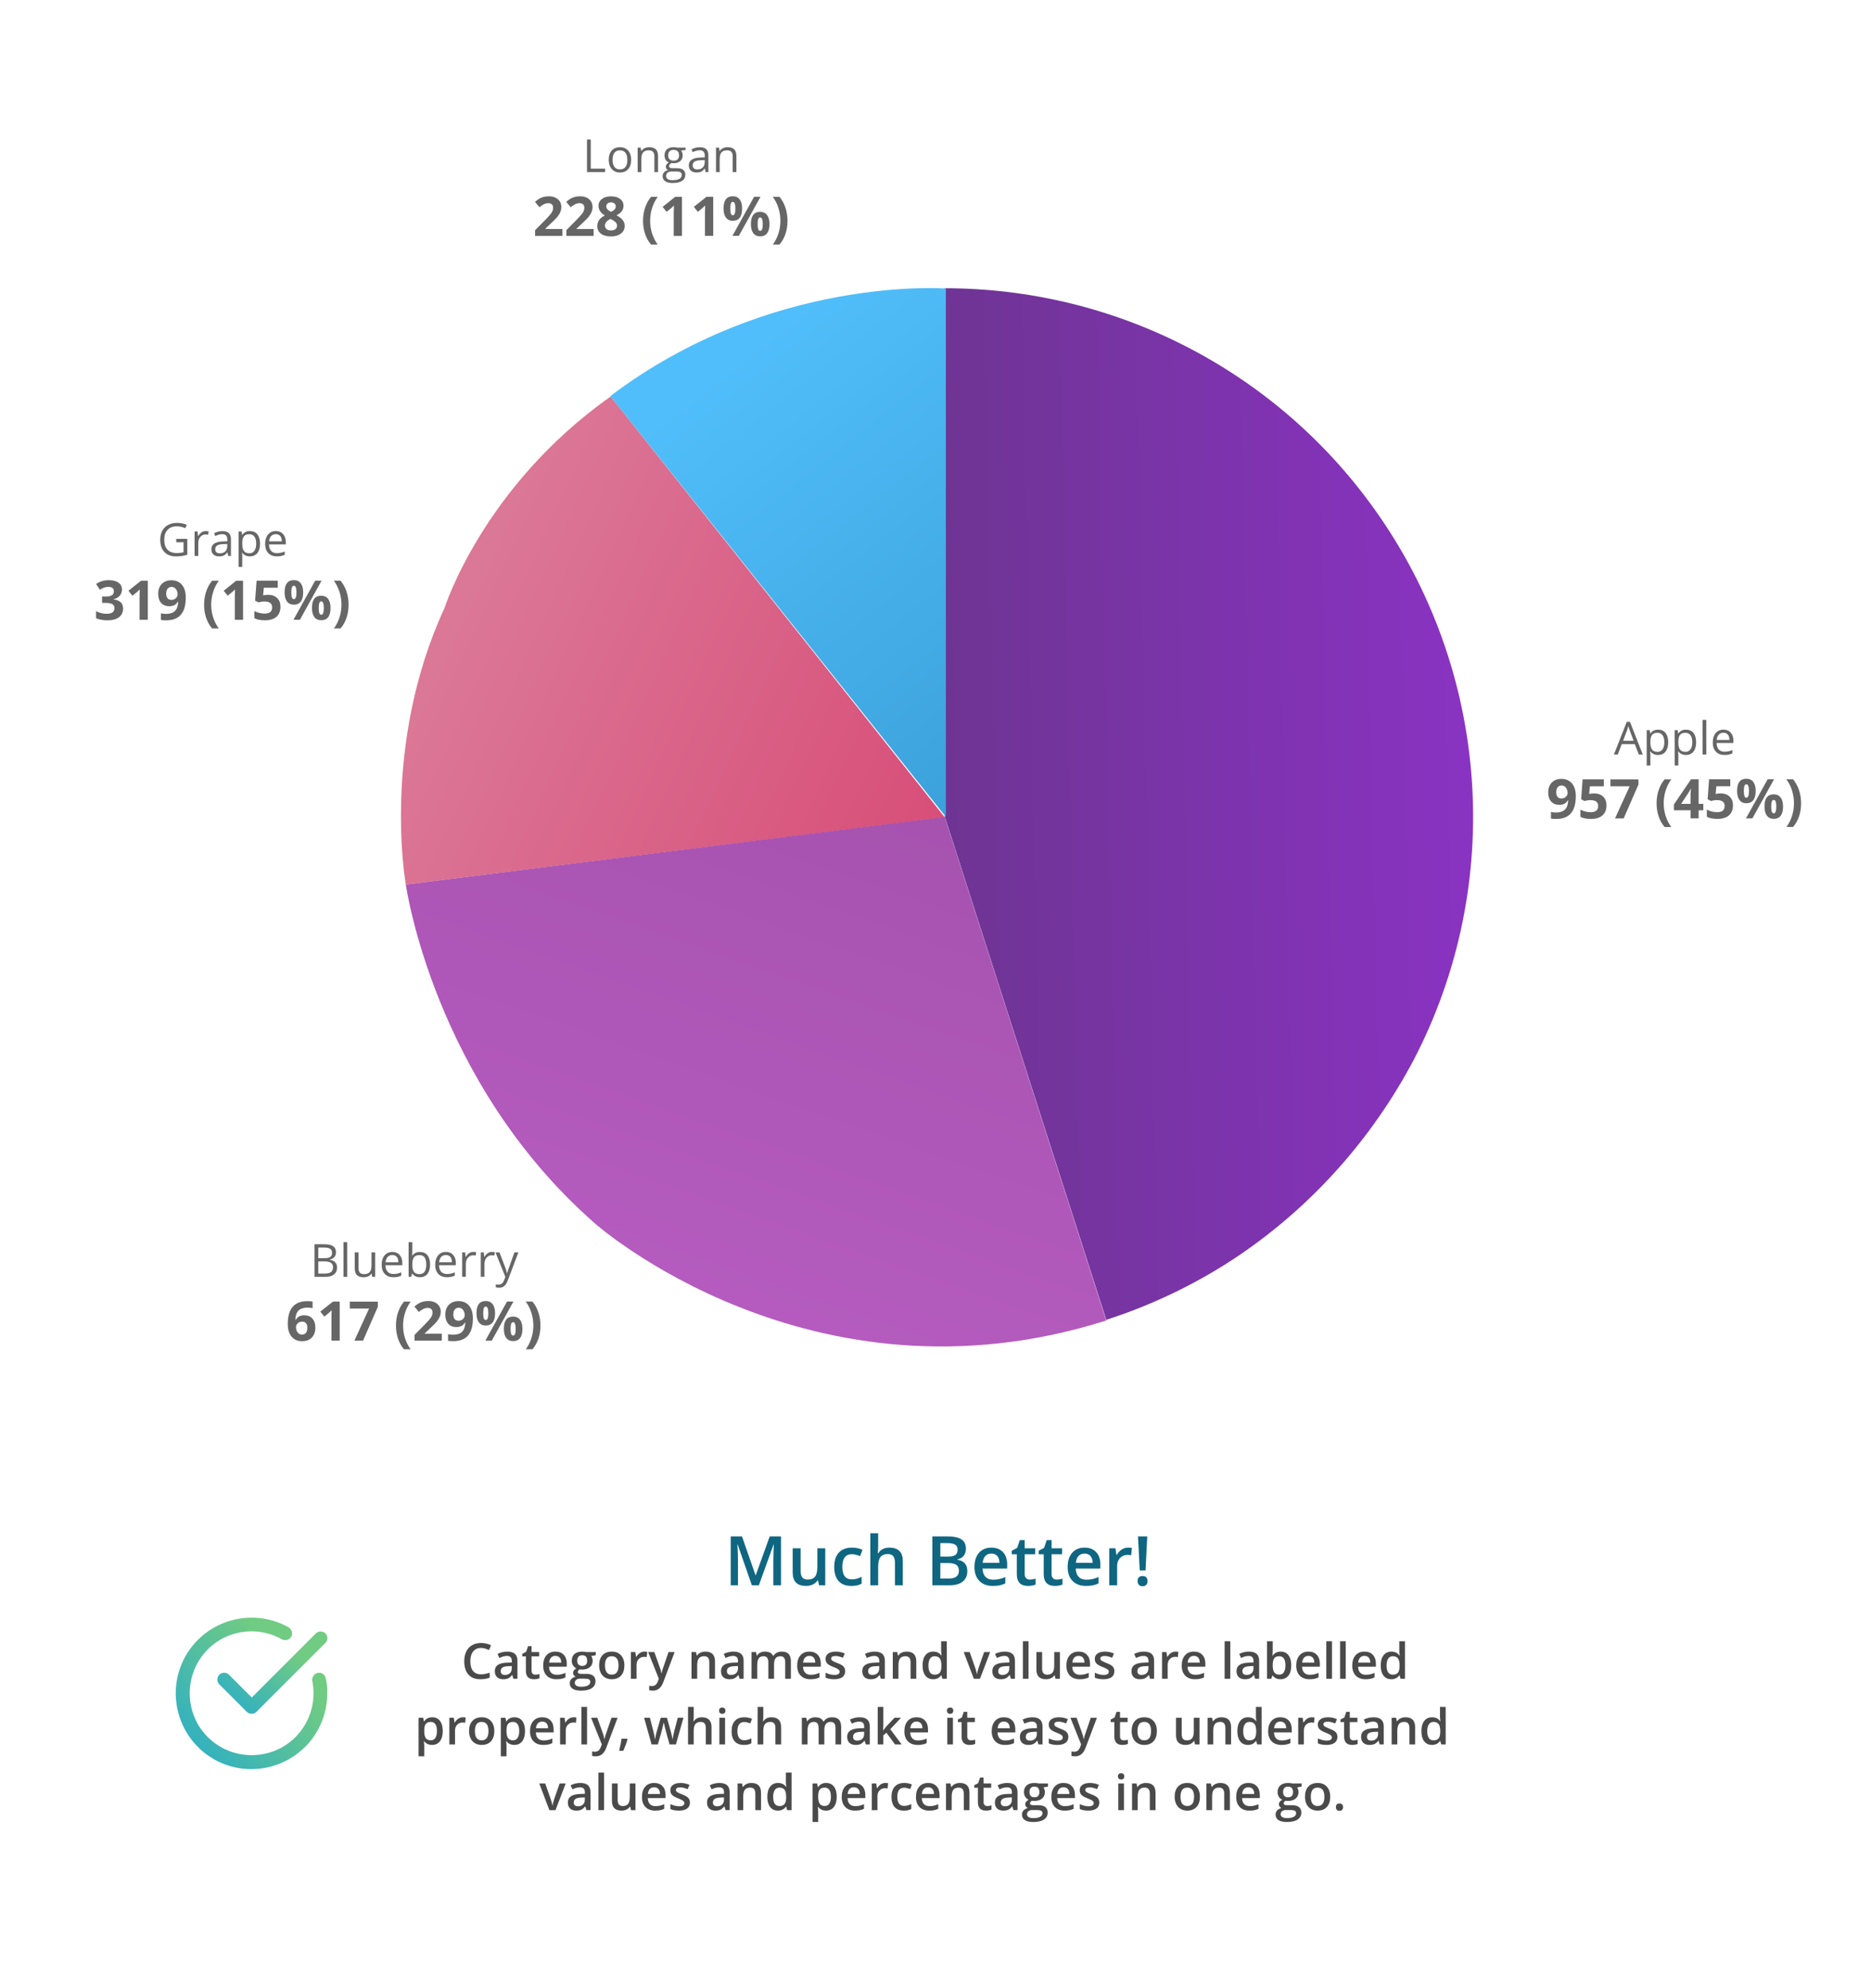
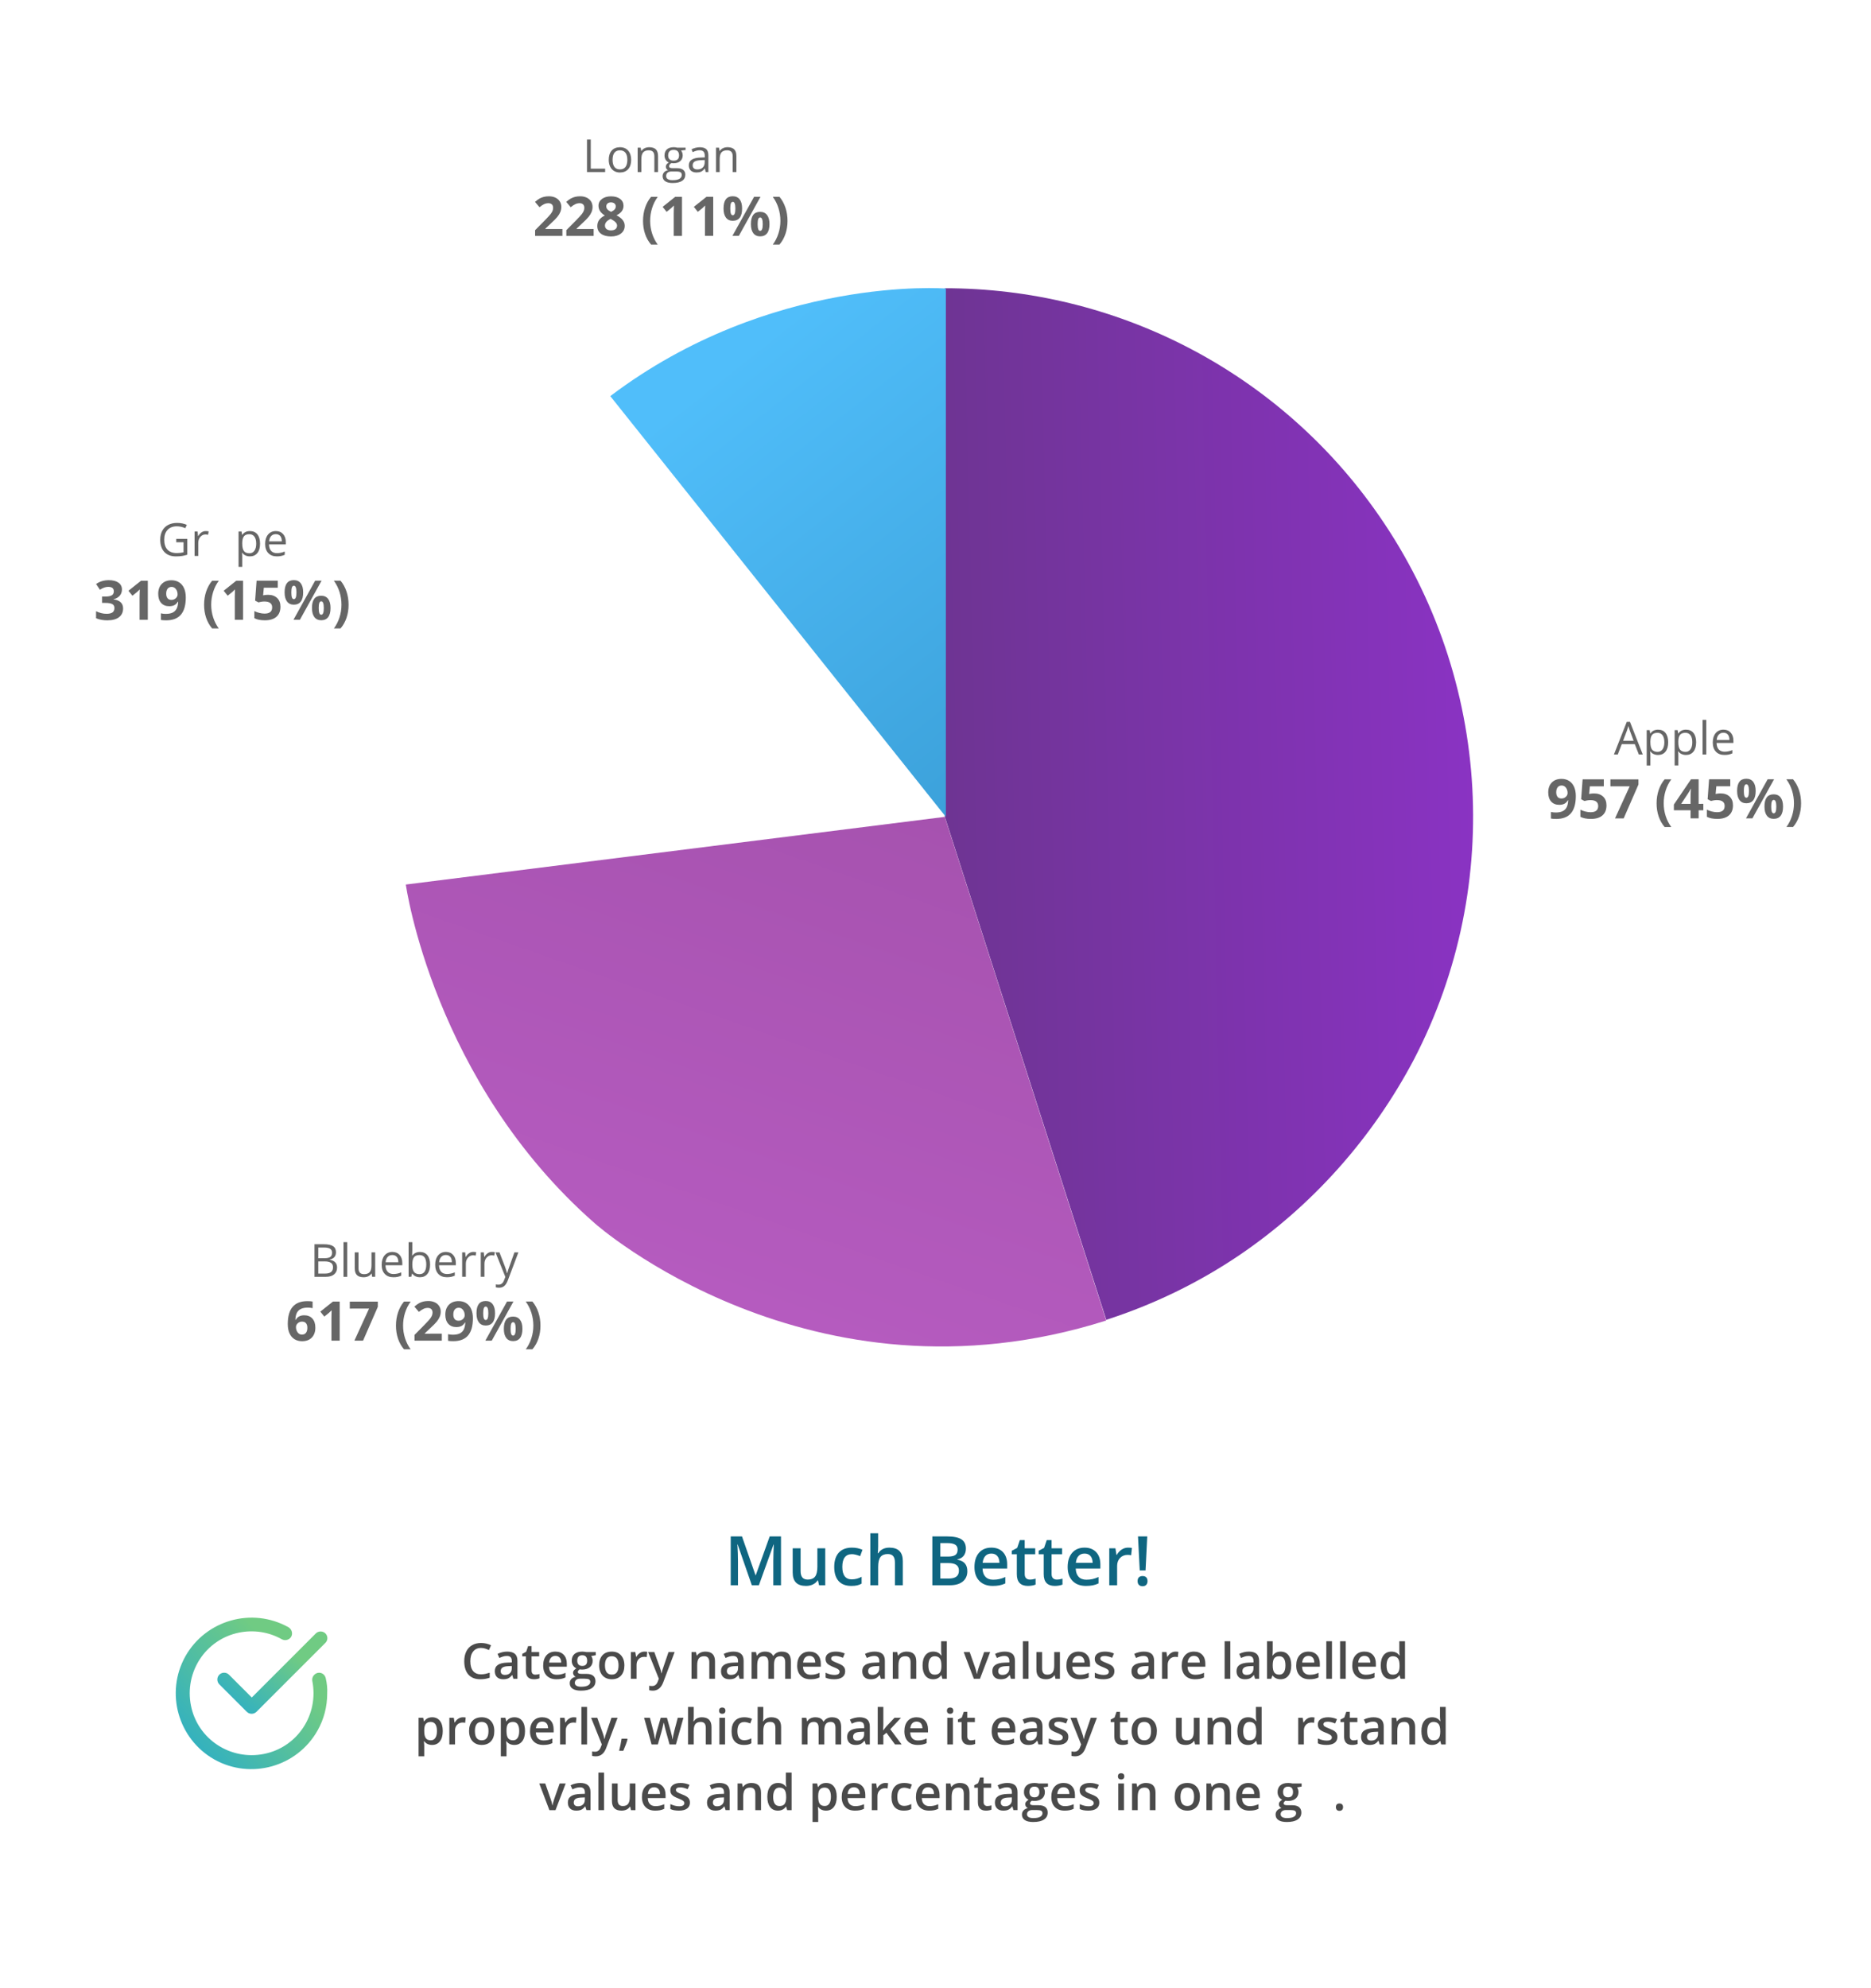
<svg xmlns="http://www.w3.org/2000/svg" version="1.0" id="Layer_1" x="0px" y="0px" viewBox="0 0 640 680" style="enable-background:new 0 0 640 680;" xml:space="preserve">
  <style type="text/css">
	.st0{fill:#FFFFFF;}
	.st1{fill:url(#Path_639_1_);}
	.st2{enable-background:new    ;}
	.st3{fill:#666666;}
	.st4{fill:none;stroke:#FFFFFF;stroke-miterlimit:10;}
	.st5{fill:url(#Path_642_1_);}
	.st6{fill:url(#Path_643_1_);}
	.st7{fill:url(#Path_644_1_);}
	.st8{fill:#4A4A4A;}
	.st9{fill:#0F6681;}
	.st10{fill:url(#Path_653_1_);}
	.st11{fill:url(#Path_654_1_);}
</style>
  <rect class="st0" width="640" height="680" />
  <g>
    <g id="Much_Better" transform="translate(-652.211 -206.807)">
      <linearGradient id="Path_639_1_" gradientUnits="userSpaceOnUse" x1="3027.178" y1="821.331" x2="3025.765" y2="821.911" gradientTransform="matrix(119.187 0 0 -107.033 -359822.531 88391.414)">
        <stop offset="0" style="stop-color:#D84F79" />
        <stop offset="1" style="stop-color:#DB7797" />
      </linearGradient>
-       <path id="Path_639" class="st1" d="M791.026,509.336c0,0-8.58-47.45,13.26-94.64c0,0,13.13-41.47,56.81-72.28l114.27,143.91    L791.026,509.336" />
      <g class="st2">
        <path class="st3" d="M853,265.659l-0.002-11.137h1.295l0.002,9.964l4.913-0.001v1.173L853,265.659z" />
        <path class="st3" d="M868.111,261.474c0,1.36-0.342,2.424-1.027,3.188c-0.686,0.765-1.633,1.146-2.841,1.147     c-0.746,0-1.409-0.175-1.988-0.525c-0.579-0.351-1.026-0.854-1.341-1.509c-0.315-0.654-0.473-1.421-0.473-2.299     c0-1.361,0.34-2.422,1.02-3.182c0.681-0.759,1.625-1.139,2.833-1.139c1.168-0.001,2.096,0.388,2.784,1.165     C867.767,259.097,868.111,260.149,868.111,261.474z M861.751,261.475c0,1.066,0.214,1.879,0.641,2.438     c0.426,0.559,1.054,0.838,1.881,0.838c0.828-0.001,1.456-0.279,1.885-0.835c0.429-0.557,0.643-1.37,0.643-2.441     c0-1.062-0.214-1.867-0.644-2.419c-0.429-0.551-1.062-0.826-1.9-0.825c-0.828,0-1.453,0.271-1.874,0.815     C861.962,259.588,861.751,260.398,861.751,261.475z" />
        <path class="st3" d="M876.042,265.654l-0.001-5.4c0-0.681-0.156-1.188-0.465-1.523s-0.795-0.503-1.455-0.503     c-0.873,0.001-1.513,0.237-1.919,0.709c-0.406,0.473-0.609,1.252-0.609,2.339l0.001,4.38h-1.264l-0.001-8.349h1.028l0.206,1.143     h0.061c0.259-0.411,0.622-0.729,1.089-0.956c0.467-0.226,0.987-0.34,1.561-0.34c1.006,0,1.763,0.243,2.271,0.728     c0.508,0.485,0.762,1.261,0.762,2.327l0.001,5.446H876.042z" />
        <path class="st3" d="M886.735,257.302v0.8l-1.546,0.184c0.142,0.178,0.269,0.41,0.381,0.697s0.168,0.61,0.168,0.972     c0,0.817-0.279,1.47-0.837,1.957c-0.559,0.487-1.325,0.731-2.3,0.731c-0.249,0-0.482-0.021-0.701-0.06     c-0.539,0.284-0.808,0.642-0.808,1.073c0,0.229,0.095,0.397,0.282,0.507c0.188,0.109,0.511,0.164,0.968,0.163h1.478     c0.904,0,1.598,0.19,2.083,0.571c0.485,0.381,0.727,0.934,0.728,1.659c0,0.925-0.37,1.63-1.111,2.115     c-0.742,0.484-1.823,0.728-3.245,0.728c-1.092,0.001-1.934-0.202-2.525-0.608c-0.592-0.406-0.888-0.98-0.888-1.722     c0-0.508,0.163-0.947,0.487-1.318c0.325-0.37,0.782-0.622,1.371-0.754c-0.213-0.097-0.393-0.246-0.537-0.449     s-0.217-0.439-0.217-0.708c0-0.305,0.081-0.571,0.244-0.8c0.162-0.229,0.419-0.45,0.769-0.663     c-0.432-0.178-0.783-0.479-1.055-0.906s-0.408-0.914-0.408-1.463c0-0.914,0.274-1.618,0.822-2.113s1.325-0.743,2.33-0.744     c0.437,0,0.831,0.051,1.181,0.152L886.735,257.302z M880.079,267.054c0,0.452,0.19,0.795,0.572,1.028     c0.381,0.233,0.927,0.351,1.638,0.35c1.062,0,1.847-0.159,2.357-0.476c0.51-0.318,0.765-0.748,0.765-1.292     c0-0.451-0.14-0.765-0.419-0.94c-0.279-0.175-0.805-0.263-1.577-0.263l-1.516,0.001c-0.574,0-1.021,0.137-1.34,0.411     C880.239,266.148,880.079,266.541,880.079,267.054z M880.763,259.978c0,0.584,0.165,1.025,0.495,1.325     c0.331,0.3,0.79,0.449,1.379,0.448c1.234,0,1.851-0.599,1.851-1.797c0-1.255-0.625-1.882-1.875-1.882     c-0.594,0.001-1.051,0.161-1.371,0.48C880.923,258.873,880.763,259.348,880.763,259.978z" />
        <path class="st3" d="M893.584,265.65l-0.251-1.188h-0.061c-0.416,0.523-0.832,0.878-1.245,1.062     c-0.414,0.186-0.931,0.278-1.55,0.279c-0.828,0-1.477-0.213-1.946-0.64s-0.705-1.033-0.705-1.82c0-1.687,1.348-2.57,4.044-2.652     l1.417-0.046v-0.518c0-0.655-0.142-1.139-0.423-1.451s-0.732-0.469-1.352-0.469c-0.696,0-1.483,0.215-2.361,0.642l-0.389-0.968     c0.412-0.224,0.862-0.398,1.352-0.525s0.981-0.191,1.474-0.191c0.995,0,1.733,0.221,2.213,0.662     c0.479,0.442,0.72,1.15,0.72,2.126l0.001,5.697H893.584z M890.728,264.758c0.787,0,1.405-0.216,1.855-0.647     c0.449-0.432,0.673-1.035,0.673-1.812v-0.754l-1.264,0.053c-1.006,0.036-1.73,0.193-2.175,0.47     c-0.444,0.277-0.667,0.707-0.667,1.291c0,0.457,0.139,0.805,0.416,1.044C889.843,264.64,890.23,264.759,890.728,264.758z" />
        <path class="st3" d="M902.839,265.648l-0.001-5.4c0-0.681-0.156-1.188-0.465-1.523s-0.795-0.503-1.455-0.503     c-0.873,0-1.513,0.236-1.919,0.709c-0.406,0.473-0.609,1.252-0.609,2.339l0.001,4.38h-1.264l-0.001-8.349h1.028l0.206,1.143     h0.061c0.259-0.411,0.622-0.729,1.089-0.957c0.467-0.226,0.987-0.339,1.561-0.339c1.006,0,1.763,0.243,2.271,0.728     s0.762,1.26,0.762,2.326l0.001,5.446L902.839,265.648z" />
      </g>
      <g class="st2">
        <path class="st3" d="M844.591,287.5l-9.342,0.002v-1.965l3.354-3.392c0.993-1.019,1.642-1.724,1.947-2.117     c0.305-0.393,0.524-0.757,0.657-1.092c0.134-0.335,0.201-0.683,0.201-1.042c0-0.536-0.147-0.936-0.444-1.198     c-0.295-0.262-0.69-0.393-1.184-0.393c-0.518,0.001-1.021,0.12-1.508,0.357c-0.487,0.237-0.996,0.576-1.526,1.015l-1.536-1.819     c0.658-0.561,1.204-0.956,1.636-1.188c0.433-0.232,0.905-0.41,1.417-0.535c0.512-0.125,1.084-0.188,1.718-0.188     c0.835,0,1.572,0.152,2.212,0.457c0.64,0.305,1.137,0.731,1.491,1.279c0.353,0.548,0.53,1.176,0.53,1.883     c0,0.615-0.108,1.192-0.324,1.731c-0.216,0.54-0.552,1.094-1.005,1.66c-0.454,0.567-1.253,1.374-2.399,2.423l-1.718,1.618v0.128     l5.823-0.002L844.591,287.5z" />
        <path class="st3" d="M855.276,287.498l-9.342,0.002v-1.965l3.354-3.393c0.993-1.018,1.642-1.723,1.947-2.116     c0.305-0.393,0.524-0.757,0.657-1.092c0.134-0.335,0.201-0.683,0.201-1.042c0-0.536-0.147-0.936-0.444-1.198     c-0.295-0.262-0.69-0.393-1.184-0.393c-0.518,0-1.021,0.119-1.508,0.356c-0.487,0.237-0.996,0.576-1.526,1.016l-1.536-1.819     c0.658-0.561,1.204-0.956,1.636-1.188c0.433-0.233,0.905-0.411,1.417-0.536c0.512-0.125,1.084-0.188,1.718-0.188     c0.835,0,1.572,0.151,2.212,0.456c0.64,0.305,1.137,0.731,1.491,1.28c0.353,0.548,0.53,1.176,0.53,1.883     c0,0.615-0.108,1.192-0.324,1.731c-0.216,0.54-0.552,1.093-1.005,1.659c-0.454,0.567-1.253,1.374-2.399,2.424l-1.718,1.617v0.128     l5.823-0.001L855.276,287.498z" />
        <path class="st3" d="M861.224,273.959c1.28,0,2.311,0.291,3.095,0.873c0.783,0.582,1.174,1.365,1.175,2.353     c0,0.683-0.189,1.29-0.566,1.824c-0.377,0.533-0.987,1.011-1.828,1.431c0.999,0.536,1.717,1.096,2.153,1.677     c0.436,0.582,0.654,1.22,0.654,1.915c0,1.097-0.429,1.979-1.289,2.646s-1.989,1.001-3.391,1.001     c-1.462,0.001-2.612-0.31-3.447-0.932c-0.834-0.621-1.252-1.501-1.252-2.641c0-0.762,0.202-1.438,0.607-2.029     c0.405-0.592,1.055-1.112,1.951-1.563c-0.762-0.481-1.31-0.996-1.646-1.545c-0.335-0.548-0.503-1.148-0.503-1.801     c0-0.956,0.396-1.73,1.188-2.321C858.917,274.256,859.95,273.96,861.224,273.959z M859.142,283.941     c0,0.524,0.183,0.933,0.548,1.225c0.366,0.293,0.866,0.438,1.5,0.438c0.701,0,1.225-0.15,1.572-0.452s0.521-0.699,0.521-1.192     c0-0.408-0.173-0.791-0.517-1.147s-0.903-0.735-1.677-1.138C859.791,282.271,859.142,283.027,859.142,283.941z M861.206,276.024     c-0.481,0.001-0.87,0.125-1.165,0.371c-0.296,0.247-0.443,0.578-0.443,0.992c0,0.365,0.117,0.693,0.352,0.982     c0.235,0.289,0.66,0.587,1.276,0.891c0.597-0.28,1.014-0.567,1.252-0.859c0.237-0.293,0.356-0.631,0.356-1.015     c0-0.421-0.153-0.753-0.458-0.996C862.071,276.146,861.681,276.024,861.206,276.024z" />
        <path class="st3" d="M872.167,282.366c0-1.614,0.236-3.126,0.708-4.534c0.472-1.407,1.152-2.643,2.042-3.702h2.285     c-0.859,1.176-1.508,2.468-1.946,3.875c-0.438,1.408-0.657,2.855-0.657,4.342c0,1.493,0.224,2.936,0.672,4.328     c0.449,1.393,1.087,2.652,1.916,3.78h-2.267c-0.896-1.036-1.579-2.245-2.049-3.628     C872.402,285.443,872.168,283.957,872.167,282.366z" />
        <path class="st3" d="M885.495,287.491h-2.824l-0.001-7.733l0.027-1.271l0.045-1.389c-0.469,0.47-0.795,0.777-0.978,0.924     l-1.535,1.234l-1.362-1.7l4.304-3.429h2.322L885.495,287.491z" />
        <path class="st3" d="M896.18,287.488l-2.824,0.001l-0.001-7.733l0.027-1.271l0.045-1.389c-0.469,0.469-0.795,0.776-0.978,0.923     l-1.535,1.235l-1.362-1.7l4.304-3.429l2.322-0.001L896.18,287.488z" />
        <path class="st3" d="M906.06,278.108c0,1.401-0.271,2.454-0.812,3.158c-0.542,0.703-1.338,1.056-2.386,1.057     c-1.005,0-1.783-0.361-2.331-1.084c-0.549-0.722-0.823-1.766-0.824-3.13c0-2.785,1.05-4.178,3.153-4.178     c1.03-0.001,1.82,0.36,2.373,1.082C905.783,275.736,906.059,276.767,906.06,278.108z M902.01,278.127     c0,0.774,0.069,1.352,0.206,1.732s0.358,0.571,0.663,0.571c0.585,0,0.877-0.768,0.877-2.304c0-1.523-0.293-2.285-0.878-2.285     c-0.305,0-0.525,0.188-0.663,0.562S902.01,277.353,902.01,278.127z M912.347,274.122l-7.41,13.364l-2.194,0.001l7.41-13.365     H912.347z M915.421,283.444c0,1.396-0.271,2.445-0.813,3.148c-0.542,0.704-1.338,1.056-2.386,1.057     c-1.005,0-1.782-0.36-2.331-1.083c-0.548-0.722-0.823-1.763-0.823-3.121c-0.001-2.785,1.05-4.178,3.152-4.178     c1.03-0.001,1.82,0.36,2.372,1.083C915.144,281.072,915.42,282.103,915.421,283.444z M911.372,283.464     c0,0.773,0.068,1.351,0.206,1.731c0.138,0.381,0.358,0.571,0.663,0.571c0.585-0.001,0.877-0.769,0.877-2.304     c0-1.523-0.293-2.285-0.879-2.284c-0.305,0-0.525,0.187-0.662,0.562S911.371,282.689,911.372,283.464z" />
        <path class="st3" d="M921.59,282.354c0,1.603-0.236,3.096-0.708,4.479s-1.153,2.587-2.042,3.611l-2.267,0.001     c0.822-1.123,1.459-2.38,1.91-3.771c0.45-1.393,0.676-2.839,0.675-4.338c0-1.486-0.22-2.934-0.659-4.342     c-0.439-1.407-1.088-2.699-1.948-3.874l2.285-0.001c0.896,1.066,1.579,2.305,2.048,3.716     C921.355,279.245,921.59,280.752,921.59,282.354z" />
      </g>
      <g class="st2">
        <path class="st3" d="M1212.803,464.871l-1.387-3.542l-4.463,0.001l-1.371,3.542l-1.311,0.001l4.4-11.183l1.09-0.001l4.383,11.181     L1212.803,464.871z M1211.012,460.164l-1.295-3.451c-0.168-0.437-0.341-0.973-0.519-1.607c-0.112,0.489-0.271,1.024-0.479,1.608     l-1.31,3.451L1211.012,460.164z" />
        <path class="st3" d="M1219.369,465.022c-0.543,0-1.039-0.101-1.488-0.301c-0.45-0.199-0.827-0.508-1.132-0.925h-0.091     c0.061,0.487,0.091,0.95,0.092,1.387v3.436h-1.264l-0.003-12.097h1.028l0.175,1.143h0.062c0.324-0.457,0.703-0.787,1.135-0.991     c0.432-0.203,0.926-0.305,1.484-0.305c1.107,0,1.963,0.379,2.564,1.135s0.902,1.817,0.902,3.184     c0.001,1.371-0.305,2.437-0.916,3.196C1221.305,464.642,1220.456,465.022,1219.369,465.022z M1219.186,457.443     c-0.854,0-1.471,0.236-1.852,0.709s-0.576,1.225-0.586,2.255v0.282c0,1.173,0.195,2.012,0.588,2.518     c0.391,0.504,1.018,0.757,1.881,0.757c0.721,0,1.286-0.292,1.695-0.876c0.408-0.584,0.612-1.389,0.611-2.415     c0-1.041-0.203-1.84-0.613-2.396C1220.502,457.721,1219.927,457.443,1219.186,457.443z" />
        <path class="st3" d="M1228.93,465.02c-0.544,0-1.041-0.101-1.49-0.301s-0.826-0.509-1.131-0.925h-0.092     c0.062,0.487,0.092,0.95,0.092,1.387l0.001,3.436h-1.265l-0.002-12.097h1.028l0.175,1.143h0.061     c0.326-0.458,0.704-0.788,1.136-0.991c0.431-0.203,0.926-0.305,1.485-0.305c1.106,0,1.961,0.378,2.562,1.134     c0.602,0.757,0.904,1.818,0.904,3.185c0,1.371-0.306,2.437-0.918,3.195C1230.865,464.639,1230.016,465.02,1228.93,465.02z      M1228.744,457.441c-0.853,0-1.47,0.236-1.851,0.708c-0.38,0.473-0.575,1.225-0.586,2.256v0.282     c0.001,1.173,0.196,2.011,0.587,2.517c0.392,0.505,1.019,0.758,1.883,0.758c0.721,0,1.285-0.292,1.694-0.876     c0.408-0.585,0.612-1.39,0.612-2.416c0-1.041-0.205-1.84-0.613-2.395C1230.061,457.719,1229.486,457.441,1228.744,457.441z" />
        <path class="st3" d="M1235.868,464.866l-1.265,0.001l-0.002-11.853l1.264-0.001L1235.868,464.866z" />
        <path class="st3" d="M1242.076,465.017c-1.234,0-2.208-0.376-2.922-1.126c-0.713-0.752-1.07-1.796-1.07-3.131     c0-1.346,0.33-2.415,0.993-3.207c0.663-0.793,1.552-1.189,2.669-1.189c1.047,0,1.875,0.344,2.484,1.031     c0.609,0.688,0.914,1.596,0.914,2.724v0.8l-5.75,0.001c0.025,0.979,0.272,1.724,0.742,2.231c0.471,0.508,1.132,0.762,1.984,0.762     c0.899,0,1.788-0.188,2.666-0.564v1.127c-0.446,0.193-0.869,0.332-1.268,0.416S1242.64,465.017,1242.076,465.017z      M1241.732,457.422c-0.67,0-1.204,0.219-1.603,0.655c-0.399,0.437-0.634,1.041-0.705,1.813l4.365-0.001     c0-0.798-0.179-1.408-0.534-1.831C1242.9,457.635,1242.392,457.422,1241.732,457.422z" />
      </g>
      <g class="st2">
        <path class="st3" d="M1191.238,479.056c0,2.633-0.554,4.598-1.662,5.897c-1.109,1.298-2.788,1.946-5.036,1.947     c-0.793,0-1.394-0.043-1.802-0.128v-2.267c0.512,0.128,1.048,0.191,1.608,0.191c0.944,0,1.722-0.139,2.331-0.416     s1.075-0.714,1.398-1.308c0.322-0.594,0.508-1.412,0.557-2.454h-0.109c-0.354,0.573-0.762,0.975-1.225,1.206     c-0.463,0.232-1.042,0.348-1.737,0.349c-1.163,0-2.081-0.373-2.751-1.119c-0.671-0.747-1.006-1.784-1.006-3.113     c0-1.432,0.406-2.563,1.22-3.396c0.812-0.832,1.92-1.247,3.321-1.248c0.987,0,1.852,0.231,2.592,0.694     c0.741,0.463,1.309,1.135,1.705,2.015C1191.039,476.788,1191.237,477.837,1191.238,479.056z M1186.401,475.465     c-0.585,0.001-1.042,0.202-1.371,0.604c-0.328,0.401-0.493,0.98-0.493,1.736c0.001,0.646,0.149,1.158,0.448,1.535     c0.299,0.378,0.753,0.567,1.362,0.566c0.572,0,1.063-0.188,1.472-0.562s0.612-0.806,0.612-1.293c0-0.726-0.191-1.338-0.571-1.838     C1187.479,475.715,1186.992,475.465,1186.401,475.465z" />
        <path class="st3" d="M1197.499,478.178c1.292,0,2.32,0.361,3.085,1.087c0.765,0.725,1.147,1.718,1.147,2.979     c0.001,1.493-0.459,2.642-1.379,3.446c-0.92,0.804-2.236,1.207-3.948,1.207c-1.487,0-2.688-0.239-3.602-0.721l-0.001-2.44     c0.481,0.256,1.042,0.465,1.682,0.626c0.641,0.16,1.247,0.241,1.819,0.241c1.725,0,2.587-0.707,2.587-2.121     c0-1.347-0.894-2.02-2.679-2.02c-0.323,0-0.68,0.032-1.069,0.096c-0.39,0.064-0.707,0.134-0.951,0.207l-1.124-0.604l0.501-6.81     l7.248-0.002l0.001,2.395l-4.771,0.001l-0.246,2.623l0.32-0.063C1196.49,478.22,1196.95,478.178,1197.499,478.178z" />
        <path class="st3" d="M1204.649,486.713l5.016-10.97l-6.59,0.002l-0.001-2.377l9.589-0.003v1.773l-5.052,11.573L1204.649,486.713z     " />
        <path class="st3" d="M1218.87,481.582c0-1.614,0.236-3.126,0.708-4.534c0.472-1.407,1.152-2.643,2.042-3.702h2.285     c-0.859,1.176-1.508,2.468-1.946,3.875c-0.438,1.408-0.657,2.855-0.657,4.342c0.001,1.493,0.225,2.936,0.673,4.328     s1.087,2.652,1.916,3.78h-2.267c-0.896-1.036-1.579-2.245-2.049-3.628C1219.106,484.659,1218.871,483.173,1218.87,481.582z" />
        <path class="st3" d="M1234.859,483.936l-1.609,0.001l0.001,2.77h-2.761l-0.001-2.77l-5.703,0.001l-0.001-1.965l5.857-8.63h2.605     l0.002,8.4l1.608-0.001L1234.859,483.936z M1230.488,481.744l-0.001-2.268c0-0.378,0.016-0.926,0.046-1.646     c0.03-0.719,0.055-1.136,0.073-1.252h-0.073c-0.226,0.5-0.497,0.987-0.813,1.463l-2.449,3.703L1230.488,481.744z" />
        <path class="st3" d="M1240.761,478.168c1.292-0.001,2.321,0.361,3.086,1.087c0.765,0.725,1.147,1.718,1.147,2.979     c0,1.493-0.459,2.642-1.379,3.446c-0.921,0.804-2.236,1.207-3.948,1.207c-1.487,0-2.688-0.239-3.603-0.721v-2.44     c0.481,0.256,1.042,0.465,1.682,0.625c0.64,0.161,1.246,0.242,1.819,0.242c1.724,0,2.587-0.708,2.586-2.122     c0-1.347-0.893-2.019-2.678-2.019c-0.323,0-0.68,0.032-1.07,0.096c-0.39,0.064-0.707,0.133-0.95,0.207l-1.125-0.604l0.501-6.81     l7.249-0.002v2.395l-4.771,0.001l-0.246,2.623l0.319-0.063C1239.752,478.21,1240.213,478.168,1240.761,478.168z" />
        <path class="st3" d="M1252.763,477.324c0.001,1.401-0.271,2.454-0.812,3.158c-0.542,0.703-1.338,1.056-2.386,1.057     c-1.005,0-1.782-0.361-2.331-1.084c-0.549-0.722-0.823-1.766-0.823-3.13c-0.001-2.785,1.05-4.178,3.152-4.178     c1.03-0.001,1.82,0.36,2.373,1.082C1252.486,474.952,1252.763,475.983,1252.763,477.324z M1248.714,477.343     c0,0.774,0.068,1.352,0.206,1.732c0.137,0.381,0.357,0.571,0.662,0.571c0.585,0,0.878-0.768,0.877-2.304     c0-1.523-0.293-2.285-0.878-2.285c-0.305,0-0.525,0.188-0.662,0.562C1248.781,475.995,1248.714,476.569,1248.714,477.343z      M1259.051,473.338l-7.41,13.364l-2.194,0.001l7.41-13.365H1259.051z M1262.124,482.66c0,1.396-0.271,2.445-0.812,3.148     c-0.543,0.704-1.338,1.056-2.386,1.057c-1.006,0-1.782-0.36-2.331-1.083c-0.549-0.722-0.823-1.763-0.823-3.121     c-0.001-2.785,1.05-4.178,3.152-4.178c1.03-0.001,1.82,0.36,2.372,1.083C1261.848,480.288,1262.124,481.319,1262.124,482.66z      M1258.075,482.68c0,0.773,0.068,1.351,0.205,1.731c0.138,0.381,0.358,0.571,0.663,0.571c0.586-0.001,0.878-0.769,0.878-2.304     c-0.001-1.523-0.294-2.285-0.879-2.284c-0.305,0-0.525,0.187-0.662,0.562C1258.143,481.331,1258.074,481.905,1258.075,482.68z" />
        <path class="st3" d="M1268.294,481.57c0,1.603-0.236,3.096-0.708,4.479s-1.152,2.587-2.042,3.611l-2.267,0.001     c0.822-1.123,1.459-2.38,1.909-3.771c0.45-1.393,0.676-2.839,0.676-4.338c-0.001-1.486-0.22-2.934-0.659-4.342     c-0.439-1.407-1.088-2.699-1.948-3.874l2.285-0.001c0.896,1.066,1.579,2.305,2.049,3.716     C1268.059,478.461,1268.293,479.968,1268.294,481.57z" />
      </g>
      <g class="st2">
        <path class="st3" d="M759.79,632.367h3.146c1.478-0.001,2.547,0.221,3.208,0.662c0.66,0.441,0.99,1.14,0.991,2.095     c0,0.66-0.184,1.205-0.552,1.634c-0.368,0.43-0.905,0.707-1.61,0.834v0.076c1.691,0.29,2.536,1.178,2.537,2.665     c0,0.995-0.336,1.773-1.009,2.332s-1.613,0.838-2.822,0.838l-3.885,0.001L759.79,632.367z M761.086,637.135l2.133-0.001     c0.914,0,1.571-0.144,1.973-0.431c0.401-0.286,0.602-0.771,0.602-1.45c0-0.625-0.224-1.075-0.67-1.353     c-0.447-0.276-1.158-0.415-2.133-0.414h-1.904L761.086,637.135z M761.086,638.232l0.001,4.167l2.323-0.001     c0.898,0,1.575-0.174,2.03-0.521c0.454-0.348,0.681-0.893,0.681-1.634c0-0.691-0.233-1.199-0.697-1.523     c-0.465-0.325-1.172-0.488-2.122-0.488L761.086,638.232z" />
        <path class="st3" d="M770.974,643.501h-1.264l-0.002-11.853h1.264L770.974,643.501z" />
        <path class="st3" d="M774.842,635.152l0.001,5.416c0,0.681,0.155,1.188,0.465,1.523c0.31,0.335,0.794,0.502,1.455,0.502     c0.874,0,1.512-0.239,1.916-0.716c0.403-0.478,0.605-1.257,0.605-2.339l-0.001-4.388l1.265-0.001l0.001,8.349l-1.044,0.001     l-0.183-1.12h-0.068c-0.259,0.412-0.619,0.727-1.078,0.945c-0.459,0.218-0.984,0.327-1.573,0.327     c-1.016,0.001-1.776-0.24-2.281-0.723c-0.505-0.482-0.758-1.254-0.759-2.315l-0.001-5.462H774.842z" />
        <path class="st3" d="M786.756,643.65c-1.234,0-2.208-0.375-2.921-1.126c-0.713-0.752-1.071-1.796-1.071-3.131     c0-1.346,0.331-2.415,0.993-3.207s1.552-1.189,2.669-1.189c1.046,0,1.874,0.345,2.483,1.031c0.609,0.688,0.915,1.596,0.915,2.724     l0,0.8l-5.751,0.002c0.025,0.979,0.273,1.724,0.743,2.23c0.47,0.508,1.131,0.762,1.984,0.762c0.899,0,1.788-0.188,2.666-0.564     v1.127c-0.447,0.193-0.87,0.333-1.268,0.416C787.801,643.608,787.32,643.65,786.756,643.65z M786.412,636.055     c-0.67,0-1.205,0.219-1.603,0.655c-0.399,0.438-0.633,1.042-0.704,1.814l4.364-0.001c0-0.798-0.178-1.408-0.534-1.832     S787.072,636.055,786.412,636.055z" />
        <path class="st3" d="M795.865,635.01c1.097,0,1.949,0.373,2.556,1.122c0.607,0.749,0.911,1.81,0.911,3.181     c0,1.371-0.305,2.437-0.917,3.195c-0.612,0.759-1.461,1.14-2.548,1.14c-0.543,0-1.04-0.101-1.489-0.301     c-0.45-0.2-0.827-0.509-1.131-0.926l-0.091,0.001l-0.267,1.074h-0.906l-0.002-11.853l1.264-0.001l0,2.88     c0,0.645-0.02,1.224-0.061,1.737l0.061-0.001C793.835,635.426,794.707,635.01,795.865,635.01z M795.683,636.069     c-0.863,0-1.485,0.247-1.866,0.743c-0.38,0.494-0.571,1.329-0.571,2.502c0,1.173,0.196,2.012,0.587,2.518     c0.391,0.505,1.018,0.758,1.882,0.758c0.777,0,1.355-0.283,1.736-0.85c0.38-0.567,0.571-1.381,0.57-2.442     c0-1.087-0.19-1.896-0.572-2.429C797.069,636.335,796.48,636.069,795.683,636.069z" />
        <path class="st3" d="M805.068,643.646c-1.234,0-2.208-0.376-2.921-1.127s-1.071-1.795-1.071-3.13     c0-1.346,0.331-2.415,0.993-3.208c0.663-0.792,1.552-1.188,2.669-1.188c1.046,0,1.874,0.344,2.483,1.031     c0.609,0.688,0.915,1.596,0.915,2.724l0,0.8l-5.751,0.001c0.025,0.979,0.273,1.724,0.743,2.231     c0.47,0.508,1.131,0.762,1.984,0.762c0.899,0,1.788-0.188,2.666-0.564v1.127c-0.447,0.193-0.87,0.332-1.268,0.415     C806.113,643.604,805.632,643.646,805.068,643.646z M804.724,636.051c-0.67,0-1.205,0.219-1.603,0.655     c-0.399,0.437-0.633,1.041-0.704,1.813l4.364-0.001c0-0.798-0.178-1.408-0.534-1.832     C805.892,636.264,805.384,636.051,804.724,636.051z" />
        <path class="st3" d="M814.101,634.991c0.371,0,0.703,0.029,0.998,0.091l-0.175,1.173c-0.345-0.075-0.65-0.113-0.914-0.113     c-0.675,0-1.253,0.274-1.733,0.822c-0.479,0.549-0.719,1.231-0.719,2.05l0.001,4.479l-1.264,0.001l-0.001-8.349l1.043-0.001     l0.145,1.547h0.061c0.31-0.544,0.683-0.963,1.12-1.257C813.098,635.138,813.577,634.991,814.101,634.991z" />
        <path class="st3" d="M820.469,634.989c0.371,0,0.703,0.03,0.998,0.092l-0.175,1.173c-0.345-0.076-0.65-0.114-0.914-0.114     c-0.675,0-1.253,0.274-1.733,0.823c-0.479,0.549-0.719,1.231-0.719,2.05l0.001,4.479h-1.264l-0.001-8.349h1.043l0.145,1.547     h0.061c0.31-0.544,0.683-0.963,1.12-1.257C819.466,635.136,819.945,634.989,820.469,634.989z" />
        <path class="st3" d="M821.703,635.141h1.356l1.829,4.76c0.401,1.087,0.65,1.871,0.747,2.354h0.061     c0.066-0.259,0.204-0.701,0.415-1.329c0.21-0.627,0.899-2.556,2.067-5.786h1.356l-3.586,9.508     c-0.355,0.939-0.77,1.605-1.245,1.999c-0.475,0.394-1.058,0.591-1.748,0.592c-0.386,0-0.767-0.044-1.143-0.13v-1.013     c0.279,0.061,0.591,0.091,0.937,0.091c0.869-0.001,1.488-0.488,1.858-1.463l0.464-1.188L821.703,635.141z" />
      </g>
      <g class="st2">
        <path class="st3" d="M750.648,659.668c0-2.645,0.558-4.612,1.676-5.904s2.792-1.938,5.022-1.938c0.762,0,1.358,0.045,1.792,0.136     l0,2.258c-0.542-0.121-1.079-0.182-1.609-0.182c-0.969,0-1.76,0.146-2.372,0.438c-0.612,0.293-1.07,0.727-1.375,1.299     c-0.305,0.573-0.484,1.387-0.539,2.44h0.119c0.603-1.036,1.568-1.555,2.897-1.555c1.194,0,2.13,0.375,2.807,1.124     s1.015,1.785,1.015,3.107c0,1.426-0.401,2.555-1.206,3.388c-0.805,0.831-1.919,1.247-3.345,1.247     c-0.987,0.001-1.848-0.228-2.583-0.685s-1.301-1.124-1.701-2.002C750.847,661.963,750.648,660.906,750.648,659.668z      M755.474,663.269c0.604,0,1.066-0.202,1.389-0.607c0.323-0.405,0.485-0.982,0.484-1.732c0-0.652-0.151-1.165-0.453-1.54     c-0.302-0.375-0.758-0.562-1.367-0.562c-0.573,0-1.062,0.188-1.466,0.559c-0.405,0.372-0.608,0.805-0.608,1.298     c0,0.726,0.191,1.338,0.572,1.838C754.406,663.02,754.889,663.269,755.474,663.269z" />
        <path class="st3" d="M768.409,665.341l-2.824,0.001l-0.001-7.733l0.027-1.271l0.045-1.389c-0.469,0.469-0.795,0.776-0.978,0.923     l-1.535,1.235l-1.362-1.7l4.304-3.429l2.322-0.001L768.409,665.341z" />
        <path class="st3" d="M773.436,665.34l5.016-10.97l-6.59,0.002l0-2.377l9.588-0.003l0,1.773l-5.052,11.573L773.436,665.34z" />
        <path class="st3" d="M787.658,660.209c0-1.614,0.236-3.126,0.708-4.534c0.472-1.407,1.152-2.643,2.042-3.702h2.285     c-0.859,1.176-1.508,2.468-1.946,3.875c-0.438,1.408-0.657,2.855-0.657,4.342c0,1.493,0.224,2.936,0.672,4.328     c0.449,1.393,1.087,2.652,1.916,3.78h-2.267c-0.896-1.036-1.579-2.245-2.049-3.628     C787.893,663.286,787.658,661.8,787.658,660.209z" />
        <path class="st3" d="M803.344,665.333l-9.342,0.002v-1.965l3.354-3.392c0.993-1.019,1.642-1.724,1.947-2.117     c0.305-0.393,0.524-0.757,0.657-1.092c0.134-0.335,0.201-0.683,0.201-1.042c0-0.536-0.147-0.936-0.444-1.198     c-0.295-0.262-0.69-0.393-1.184-0.393c-0.518,0-1.021,0.12-1.508,0.357c-0.487,0.237-0.996,0.576-1.526,1.015l-1.536-1.819     c0.658-0.561,1.204-0.956,1.636-1.188c0.433-0.232,0.905-0.41,1.417-0.535c0.512-0.125,1.084-0.188,1.718-0.188     c0.835,0,1.572,0.152,2.212,0.457c0.64,0.305,1.137,0.731,1.491,1.279c0.353,0.548,0.53,1.176,0.53,1.883     c0,0.615-0.108,1.192-0.324,1.731c-0.216,0.54-0.552,1.094-1.005,1.66c-0.454,0.567-1.253,1.374-2.399,2.423l-1.718,1.618v0.128     l5.823-0.002L803.344,665.333z" />
        <path class="st3" d="M813.973,657.671c0,2.633-0.554,4.598-1.662,5.896c-1.109,1.298-2.788,1.947-5.036,1.947     c-0.792,0-1.393-0.042-1.801-0.127l0-2.267c0.512,0.128,1.048,0.19,1.609,0.19c0.944,0,1.721-0.138,2.331-0.415     s1.076-0.714,1.398-1.309c0.323-0.594,0.508-1.412,0.557-2.454h-0.109c-0.354,0.573-0.762,0.976-1.225,1.207     c-0.463,0.232-1.042,0.348-1.737,0.348c-1.164,0-2.081-0.372-2.751-1.118c-0.671-0.747-1.006-1.784-1.006-3.113     c0-1.432,0.406-2.563,1.22-3.396c0.813-0.833,1.92-1.248,3.322-1.248c0.987,0,1.851,0.23,2.591,0.693     c0.741,0.463,1.309,1.135,1.706,2.016S813.973,656.453,813.973,657.671z M809.137,654.08c-0.585,0-1.042,0.201-1.371,0.604     c-0.329,0.401-0.493,0.98-0.493,1.736c0,0.646,0.149,1.158,0.448,1.535c0.298,0.378,0.752,0.567,1.362,0.567     c0.573,0,1.063-0.188,1.472-0.562c0.408-0.376,0.613-0.807,0.612-1.294c0-0.726-0.191-1.338-0.571-1.837     C810.213,654.33,809.728,654.08,809.137,654.08z" />
        <path class="st3" d="M821.55,655.952c0,1.401-0.271,2.454-0.812,3.158c-0.542,0.703-1.338,1.056-2.386,1.057     c-1.005,0-1.783-0.361-2.331-1.084c-0.549-0.722-0.823-1.766-0.824-3.13c0-2.785,1.05-4.178,3.153-4.178     c1.03-0.001,1.82,0.36,2.373,1.082C821.274,653.579,821.55,654.611,821.55,655.952z M817.501,655.97     c0,0.774,0.069,1.352,0.206,1.732s0.358,0.571,0.663,0.571c0.585,0,0.877-0.768,0.877-2.304c0-1.523-0.293-2.285-0.878-2.285     c-0.305,0-0.525,0.188-0.663,0.562S817.501,655.197,817.501,655.97z M827.838,651.965l-7.41,13.364l-2.194,0.001l7.41-13.365     H827.838z M830.912,661.287c0,1.396-0.271,2.445-0.813,3.148c-0.542,0.704-1.338,1.056-2.386,1.057     c-1.005,0-1.782-0.36-2.331-1.083c-0.548-0.722-0.823-1.763-0.823-3.121c-0.001-2.785,1.05-4.178,3.152-4.178     c1.03-0.001,1.82,0.36,2.372,1.083C830.635,658.915,830.911,659.947,830.912,661.287z M826.862,661.307     c0,0.773,0.068,1.351,0.206,1.731c0.138,0.381,0.358,0.571,0.663,0.571c0.585-0.001,0.877-0.769,0.877-2.304     c0-1.523-0.293-2.285-0.879-2.284c-0.305,0-0.525,0.187-0.662,0.562S826.862,660.533,826.862,661.307z" />
        <path class="st3" d="M837.081,660.198c0,1.603-0.236,3.096-0.708,4.479s-1.153,2.587-2.042,3.611l-2.267,0.001     c0.822-1.123,1.459-2.38,1.91-3.771c0.45-1.393,0.676-2.839,0.675-4.338c0-1.486-0.22-2.934-0.659-4.342     c-0.439-1.407-1.088-2.699-1.948-3.874l2.285-0.001c0.896,1.066,1.579,2.305,2.048,3.716     C836.846,657.088,837.081,658.595,837.081,660.198z" />
      </g>
      <g class="st2">
        <path class="st3" d="M712.499,391.116l3.786-0.001l0.001,5.416c-0.589,0.188-1.188,0.331-1.798,0.428s-1.315,0.145-2.118,0.145     c-1.686,0.001-2.999-0.5-3.938-1.503c-0.94-1.003-1.41-2.409-1.41-4.217c0-1.157,0.232-2.172,0.696-3.043     c0.465-0.871,1.134-1.536,2.007-1.996c0.874-0.459,1.896-0.689,3.07-0.689c1.188,0,2.295,0.218,3.321,0.653l-0.502,1.143     c-1.005-0.425-1.973-0.639-2.902-0.639c-1.356,0-2.415,0.405-3.176,1.212c-0.761,0.808-1.142,1.928-1.142,3.359     c0,1.503,0.367,2.644,1.101,3.42c0.734,0.777,1.812,1.165,3.234,1.165c0.772,0,1.526-0.089,2.263-0.267l-0.001-3.428h-2.491     V391.116z" />
        <path class="st3" d="M722.576,388.448c0.371,0,0.703,0.03,0.998,0.092l-0.175,1.173c-0.345-0.076-0.65-0.114-0.914-0.114     c-0.675,0-1.253,0.274-1.733,0.822c-0.479,0.549-0.719,1.231-0.719,2.05l0.001,4.479l-1.264,0.001l-0.001-8.349l1.043-0.001     l0.145,1.547h0.061c0.31-0.544,0.683-0.963,1.12-1.257C721.573,388.596,722.052,388.448,722.576,388.448z" />
-         <path class="st3" d="M730.271,396.947l-0.251-1.188h-0.061c-0.416,0.523-0.832,0.878-1.245,1.062     c-0.414,0.186-0.931,0.279-1.55,0.279c-0.828,0-1.477-0.213-1.946-0.64s-0.705-1.033-0.705-1.82c0-1.687,1.348-2.57,4.044-2.652     l1.417-0.046v-0.518c0-0.655-0.142-1.139-0.423-1.451s-0.732-0.469-1.352-0.469c-0.696,0.001-1.483,0.215-2.361,0.642     l-0.389-0.968c0.412-0.224,0.862-0.398,1.352-0.525s0.981-0.19,1.474-0.191c0.995,0,1.733,0.221,2.213,0.662     c0.479,0.442,0.72,1.15,0.72,2.126l0.001,5.697H730.271z M727.414,396.057c0.787-0.001,1.405-0.217,1.855-0.648     c0.449-0.432,0.673-1.035,0.673-1.812v-0.754l-1.264,0.053c-1.006,0.037-1.73,0.193-2.175,0.47     c-0.444,0.277-0.667,0.707-0.667,1.291c0,0.457,0.139,0.805,0.416,1.044C726.529,395.937,726.917,396.057,727.414,396.057z" />
        <path class="st3" d="M737.698,397.098c-0.543,0-1.04-0.1-1.489-0.3c-0.45-0.2-0.827-0.509-1.131-0.926h-0.091     c0.061,0.487,0.091,0.95,0.092,1.387l0,3.436h-1.264l-0.002-12.097h1.028l0.175,1.143h0.061c0.325-0.457,0.704-0.787,1.135-0.99     c0.431-0.203,0.926-0.306,1.485-0.306c1.107,0,1.962,0.379,2.563,1.135c0.602,0.757,0.903,1.817,0.903,3.184     c0,1.371-0.305,2.438-0.917,3.196C739.633,396.718,738.784,397.098,737.698,397.098z M737.513,389.518     c-0.853,0.001-1.47,0.237-1.851,0.709c-0.38,0.473-0.576,1.225-0.586,2.255v0.282c0,1.173,0.196,2.012,0.587,2.518     c0.391,0.505,1.018,0.758,1.882,0.757c0.721,0,1.286-0.292,1.695-0.876c0.408-0.584,0.612-1.389,0.612-2.415     c0-1.041-0.204-1.84-0.613-2.396S738.255,389.518,737.513,389.518z" />
        <path class="st3" d="M746.899,397.096c-1.234,0-2.208-0.375-2.921-1.126c-0.713-0.752-1.071-1.796-1.071-3.131     c0-1.346,0.331-2.415,0.993-3.207s1.552-1.189,2.669-1.189c1.046,0,1.874,0.345,2.483,1.032s0.915,1.595,0.915,2.723l0,0.8     l-5.751,0.002c0.025,0.979,0.273,1.724,0.743,2.231c0.47,0.507,1.131,0.761,1.984,0.761c0.899,0,1.788-0.188,2.666-0.563v1.127     c-0.447,0.193-0.87,0.332-1.268,0.415C747.944,397.054,747.463,397.096,746.899,397.096z M746.555,389.501     c-0.67,0-1.205,0.219-1.603,0.656c-0.399,0.437-0.633,1.041-0.704,1.813l4.364-0.001c0-0.798-0.178-1.408-0.534-1.832     S747.215,389.501,746.555,389.501z" />
      </g>
      <g class="st2">
        <path class="st3" d="M693.924,408.42c0,0.835-0.253,1.545-0.758,2.131c-0.506,0.585-1.216,0.987-2.13,1.207v0.055     c1.079,0.134,1.896,0.462,2.45,0.981c0.555,0.521,0.832,1.224,0.833,2.107c0,1.285-0.466,2.286-1.398,3.003     c-0.933,0.717-2.264,1.074-3.994,1.075c-1.45,0-2.737-0.24-3.858-0.722l0-2.404c0.518,0.262,1.088,0.476,1.709,0.64     c0.622,0.165,1.237,0.247,1.846,0.247c0.933-0.001,1.621-0.159,2.066-0.477c0.445-0.316,0.667-0.825,0.667-1.526     c0-0.627-0.257-1.072-0.769-1.334c-0.512-0.263-1.329-0.394-2.45-0.393h-1.015l0-2.166h1.033     c1.036-0.001,1.793-0.137,2.271-0.408c0.478-0.271,0.717-0.735,0.717-1.394c0-1.012-0.634-1.518-1.902-1.518     c-0.438,0.001-0.885,0.074-1.339,0.221c-0.454,0.146-0.958,0.399-1.512,0.759l-1.308-1.947c1.218-0.878,2.671-1.316,4.359-1.317     c1.383,0,2.476,0.28,3.277,0.841C693.523,406.641,693.924,407.421,693.924,408.42z" />
        <path class="st3" d="M702.774,418.793l-2.824,0.001l-0.001-7.733l0.027-1.271l0.045-1.389c-0.469,0.469-0.795,0.776-0.978,0.923     l-1.535,1.235l-1.362-1.7l4.304-3.429l2.322-0.001L702.774,418.793z" />
        <path class="st3" d="M715.762,411.13c0,2.633-0.554,4.598-1.662,5.897c-1.109,1.298-2.788,1.946-5.036,1.947     c-0.792,0-1.393-0.043-1.801-0.128l0-2.267c0.512,0.128,1.048,0.191,1.609,0.191c0.944,0,1.721-0.138,2.331-0.416     c0.609-0.277,1.076-0.714,1.398-1.308s0.508-1.412,0.557-2.454h-0.109c-0.354,0.573-0.762,0.975-1.225,1.206     c-0.463,0.232-1.042,0.348-1.737,0.349c-1.164,0-2.081-0.373-2.751-1.119c-0.671-0.747-1.006-1.783-1.006-3.112     c0-1.432,0.406-2.564,1.22-3.396c0.813-0.832,1.92-1.247,3.322-1.248c0.987,0,1.851,0.231,2.591,0.694     c0.741,0.463,1.309,1.135,1.706,2.015C715.563,408.862,715.761,409.911,715.762,411.13z M710.925,407.539     c-0.585,0.001-1.042,0.202-1.371,0.604c-0.329,0.401-0.493,0.98-0.493,1.736c0,0.646,0.149,1.158,0.448,1.535     c0.298,0.378,0.752,0.567,1.362,0.566c0.573,0,1.063-0.188,1.472-0.562s0.613-0.806,0.612-1.293c0-0.726-0.191-1.338-0.571-1.838     C712.002,407.789,711.516,407.539,710.925,407.539z" />
        <path class="st3" d="M722.023,413.661c0-1.614,0.236-3.126,0.708-4.534c0.472-1.407,1.152-2.643,2.042-3.702h2.285     c-0.859,1.176-1.508,2.468-1.946,3.875c-0.438,1.408-0.657,2.855-0.657,4.342c0,1.493,0.224,2.936,0.672,4.328     c0.449,1.393,1.087,2.652,1.916,3.78h-2.267c-0.896-1.036-1.579-2.245-2.049-3.628     C722.258,416.738,722.024,415.252,722.023,413.661z" />
        <path class="st3" d="M735.352,418.786h-2.824l-0.001-7.733l0.027-1.271l0.045-1.389c-0.469,0.47-0.795,0.777-0.978,0.924     l-1.535,1.234l-1.362-1.7l4.304-3.429h2.322L735.352,418.786z" />
        <path class="st3" d="M743.914,410.247c1.292-0.001,2.321,0.361,3.085,1.087c0.765,0.725,1.147,1.718,1.147,2.979     c0,1.493-0.459,2.642-1.379,3.446c-0.92,0.804-2.236,1.207-3.948,1.207c-1.487,0-2.688-0.239-3.602-0.721l0-2.44     c0.481,0.256,1.042,0.465,1.682,0.625c0.64,0.161,1.247,0.242,1.819,0.242c1.724,0,2.587-0.708,2.586-2.122     c0-1.347-0.893-2.019-2.678-2.019c-0.323,0-0.68,0.032-1.07,0.096c-0.39,0.064-0.707,0.133-0.951,0.207l-1.125-0.604l0.501-6.81     l7.249-0.002l0,2.395l-4.771,0.001l-0.246,2.623l0.32-0.063C742.905,410.289,743.366,410.247,743.914,410.247z" />
        <path class="st3" d="M755.916,409.403c0,1.401-0.271,2.454-0.812,3.158c-0.542,0.703-1.338,1.056-2.386,1.057     c-1.005,0-1.783-0.361-2.331-1.084c-0.549-0.722-0.823-1.766-0.824-3.13c0-2.785,1.05-4.178,3.153-4.178     c1.03-0.001,1.82,0.36,2.373,1.082C755.64,407.031,755.916,408.062,755.916,409.403z M751.867,409.422     c0,0.774,0.069,1.352,0.206,1.732s0.358,0.571,0.663,0.571c0.585,0,0.877-0.768,0.877-2.304c0-1.523-0.293-2.285-0.878-2.285     c-0.305,0-0.525,0.188-0.663,0.562S751.867,408.648,751.867,409.422z M762.204,405.417l-7.41,13.364l-2.194,0.001l7.41-13.365     H762.204z M765.277,414.739c0,1.396-0.271,2.445-0.813,3.148c-0.542,0.704-1.338,1.056-2.386,1.057     c-1.005,0-1.782-0.36-2.331-1.083c-0.548-0.722-0.823-1.763-0.823-3.121c-0.001-2.785,1.05-4.178,3.152-4.178     c1.03-0.001,1.82,0.36,2.372,1.083C765.001,412.367,765.277,413.398,765.277,414.739z M761.228,414.759     c0,0.773,0.068,1.351,0.206,1.731c0.138,0.381,0.358,0.571,0.663,0.571c0.585-0.001,0.877-0.769,0.877-2.304     c0-1.523-0.293-2.285-0.879-2.284c-0.305,0-0.525,0.187-0.662,0.562S761.228,413.984,761.228,414.759z" />
        <path class="st3" d="M771.447,413.649c0,1.603-0.236,3.096-0.708,4.479s-1.153,2.587-2.042,3.611l-2.267,0.001     c0.822-1.123,1.459-2.38,1.91-3.771c0.45-1.393,0.676-2.839,0.675-4.338c0-1.486-0.22-2.934-0.659-4.342     c-0.439-1.407-1.088-2.699-1.948-3.874l2.285-0.001c0.896,1.066,1.579,2.305,2.048,3.716     C771.211,410.54,771.446,412.047,771.447,413.649z" />
      </g>
      <g id="Group_790" transform="translate(839.809 243.319)">
        <path id="Path_641" class="st4" d="M135.568,242.902" />
        <linearGradient id="Path_642_1_" gradientUnits="userSpaceOnUse" x1="-1172.801" y1="578.148" x2="-1171.241" y2="578.219" gradientTransform="matrix(115.876 0 0 -226.231 136035.625 131035.961)">
          <stop offset="0" style="stop-color:#6E3493" />
          <stop offset="1" style="stop-color:#8A33C3" />
        </linearGradient>
        <path id="Path_642" class="st5" d="M282.338,137.342c-33.93-47.32-88.53-75.27-146.77-75.27v180.7l55.25,172.12     c16.12-5.2,31.46-12.61,45.5-22.1c25.09-17.03,45.5-40.04,59.67-66.82C327.318,265.782,322.118,192.722,282.338,137.342     L282.338,137.342z" />
      </g>
      <linearGradient id="Path_643_1_" gradientUnits="userSpaceOnUse" x1="3026.207" y1="822.136" x2="3025.575" y2="820.779" gradientTransform="matrix(153.563 0 0 -116.07 -463741.719 95909.914)">
        <stop offset="0" style="stop-color:#A652AF" />
        <stop offset="1" style="stop-color:#B55BBF" />
      </linearGradient>
      <path id="Path_643" class="st6" d="M975.366,486.196l-184.34,23.14c0,0,9.36,67.47,64.74,115.96c0,0,73.58,65.26,174.85,33.15    L975.366,486.196z" />
      <linearGradient id="Path_644_1_" gradientUnits="userSpaceOnUse" x1="3029.056" y1="821.028" x2="3028.276" y2="822.573" gradientTransform="matrix(73.57 0 0 -115.976 -221873.656 95717.461)">
        <stop offset="0" style="stop-color:#3BA0D9" />
        <stop offset="1" style="stop-color:#50BEFA" />
      </linearGradient>
      <path id="Path_644" class="st7" d="M860.966,342.286l114.79,143.91v-180.7C975.756,305.496,915.826,300.816,860.966,342.286z" />
    </g>
    <g id="Much_Better_Label" transform="translate(-770.839 -2138.661)">
      <g class="st2">
        <path class="st8" d="M935.369,2702.29c-1.134,0-2.025,0.401-2.674,1.205c-0.649,0.803-0.974,1.911-0.974,3.325     c0,1.479,0.312,2.6,0.937,3.358c0.624,0.759,1.528,1.139,2.711,1.139c0.511,0,1.006-0.051,1.485-0.152     c0.479-0.102,0.976-0.232,1.493-0.392v1.691c-0.946,0.357-2.019,0.536-3.218,0.536c-1.766,0-3.122-0.535-4.068-1.605     c-0.946-1.069-1.419-2.601-1.419-4.592c0-1.254,0.229-2.352,0.689-3.292c0.459-0.941,1.124-1.662,1.993-2.162     c0.869-0.501,1.89-0.751,3.062-0.751c1.232,0,2.371,0.259,3.417,0.775l-0.71,1.642c-0.407-0.192-0.837-0.361-1.291-0.507     C936.347,2702.363,935.87,2702.29,935.369,2702.29z" />
        <path class="st8" d="M946.451,2712.836l-0.388-1.271h-0.066c-0.44,0.556-0.883,0.934-1.328,1.135     c-0.446,0.2-1.018,0.301-1.717,0.301c-0.896,0-1.597-0.242-2.1-0.727c-0.503-0.483-0.755-1.169-0.755-2.055     c0-0.94,0.349-1.65,1.048-2.129s1.763-0.739,3.194-0.784l1.576-0.049v-0.487c0-0.583-0.136-1.019-0.409-1.308     s-0.695-0.434-1.267-0.434c-0.468,0-0.916,0.069-1.345,0.207c-0.429,0.137-0.842,0.3-1.238,0.486l-0.627-1.387     c0.495-0.258,1.037-0.455,1.625-0.59c0.588-0.135,1.144-0.202,1.667-0.202c1.161,0,2.037,0.253,2.628,0.76     c0.591,0.506,0.887,1.301,0.887,2.385v6.147H946.451z M943.563,2711.515c0.704,0,1.27-0.196,1.696-0.59s0.64-0.945,0.64-1.654     v-0.793l-1.172,0.05c-0.913,0.033-1.578,0.186-1.993,0.458c-0.416,0.272-0.623,0.689-0.623,1.25c0,0.407,0.121,0.723,0.363,0.945     S943.079,2711.515,943.563,2711.515z" />
        <path class="st8" d="M953.944,2711.433c0.473,0,0.946-0.075,1.419-0.224v1.461c-0.215,0.094-0.491,0.172-0.83,0.235     s-0.689,0.095-1.052,0.095c-1.838,0-2.756-0.968-2.756-2.904v-4.919h-1.246v-0.857l1.337-0.71l0.66-1.931h1.196v2.029h2.6v1.469     h-2.6v4.886c0,0.468,0.117,0.812,0.351,1.035C953.257,2711.321,953.565,2711.433,953.944,2711.433z" />
        <path class="st8" d="M961.173,2713.001c-1.419,0-2.529-0.414-3.33-1.242c-0.801-0.827-1.201-1.968-1.201-3.42     c0-1.491,0.371-2.663,1.114-3.516s1.763-1.279,3.062-1.279c1.205,0,2.157,0.366,2.855,1.098c0.698,0.731,1.048,1.738,1.048,3.021     v1.048h-6.082c0.027,0.886,0.267,1.566,0.718,2.042c0.451,0.477,1.086,0.714,1.906,0.714c0.539,0,1.041-0.051,1.506-0.152     s0.964-0.271,1.498-0.508v1.576c-0.473,0.226-0.952,0.386-1.436,0.479C962.347,2712.954,961.795,2713.001,961.173,2713.001z      M960.818,2705.012c-0.616,0-1.11,0.195-1.481,0.586c-0.372,0.391-0.593,0.96-0.665,1.708h4.143     c-0.011-0.753-0.193-1.324-0.544-1.712C961.918,2705.207,961.434,2705.012,960.818,2705.012z" />
        <path class="st8" d="M974.632,2703.709v1.064l-1.56,0.289c0.143,0.192,0.261,0.43,0.354,0.71c0.094,0.28,0.141,0.577,0.141,0.891     c0,0.941-0.325,1.681-0.974,2.22c-0.649,0.54-1.543,0.81-2.682,0.81c-0.292,0-0.556-0.022-0.792-0.066     c-0.418,0.259-0.627,0.562-0.627,0.907c0,0.21,0.098,0.366,0.293,0.471s0.554,0.157,1.077,0.157h1.592     c1.007,0,1.771,0.214,2.294,0.644c0.522,0.429,0.784,1.048,0.784,1.856c0,1.034-0.426,1.832-1.279,2.394     c-0.853,0.561-2.085,0.841-3.697,0.841c-1.243,0-2.192-0.22-2.847-0.66c-0.655-0.439-0.982-1.067-0.982-1.881     c0-0.562,0.177-1.033,0.532-1.415c0.354-0.383,0.851-0.648,1.489-0.797c-0.259-0.109-0.472-0.287-0.64-0.532     c-0.167-0.244-0.251-0.502-0.251-0.771c0-0.341,0.096-0.63,0.289-0.866c0.192-0.236,0.479-0.471,0.858-0.701     c-0.473-0.204-0.857-0.535-1.151-0.995c-0.294-0.459-0.442-0.997-0.442-1.613c0-0.99,0.312-1.757,0.937-2.302     c0.624-0.545,1.514-0.817,2.669-0.817c0.258,0,0.529,0.019,0.812,0.054c0.283,0.036,0.497,0.073,0.64,0.111H974.632z      M967.461,2714.255c0,0.418,0.188,0.74,0.565,0.966s0.906,0.338,1.589,0.338c1.056,0,1.843-0.151,2.36-0.453     c0.517-0.303,0.776-0.704,0.776-1.205c0-0.396-0.142-0.678-0.425-0.846s-0.81-0.252-1.58-0.252h-1.469     c-0.556,0-0.998,0.131-1.325,0.393C967.625,2713.456,967.461,2713.809,967.461,2714.255z M968.295,2706.663     c0,0.572,0.147,1.013,0.441,1.32c0.294,0.309,0.716,0.463,1.267,0.463c1.122,0,1.683-0.6,1.683-1.8     c0-0.594-0.139-1.052-0.417-1.373c-0.278-0.322-0.7-0.483-1.267-0.483c-0.561,0-0.986,0.16-1.275,0.479     C968.439,2705.588,968.295,2706.052,968.295,2706.663z" />
        <path class="st8" d="M984.419,2708.256c0,1.491-0.382,2.654-1.147,3.491c-0.765,0.836-1.829,1.254-3.193,1.254     c-0.853,0-1.606-0.192-2.261-0.577c-0.655-0.386-1.158-0.938-1.51-1.659s-0.528-1.557-0.528-2.509     c0-1.479,0.379-2.635,1.139-3.466c0.759-0.83,1.829-1.246,3.21-1.246c1.32,0,2.366,0.425,3.136,1.275     C984.033,2705.669,984.419,2706.814,984.419,2708.256z M977.776,2708.256c0,2.107,0.778,3.161,2.335,3.161     c1.541,0,2.311-1.054,2.311-3.161c0-2.085-0.775-3.127-2.327-3.127c-0.814,0-1.404,0.27-1.77,0.809     C977.959,2706.476,977.776,2707.249,977.776,2708.256z" />
        <path class="st8" d="M991.276,2703.544c0.391,0,0.712,0.028,0.965,0.083l-0.189,1.807c-0.275-0.065-0.561-0.099-0.858-0.099     c-0.776,0-1.404,0.253-1.886,0.759c-0.481,0.507-0.722,1.164-0.722,1.973v4.77h-1.939v-9.127h1.519l0.256,1.609h0.099     c0.302-0.545,0.697-0.977,1.184-1.296C990.191,2703.704,990.715,2703.544,991.276,2703.544z" />
        <path class="st8" d="M992.547,2703.709h2.112l1.857,5.174c0.281,0.737,0.467,1.431,0.561,2.08h0.066     c0.05-0.303,0.141-0.67,0.272-1.102s0.831-2.482,2.096-6.152h2.096l-3.903,10.34c-0.709,1.898-1.892,2.847-3.548,2.847     c-0.429,0-0.848-0.047-1.254-0.14v-1.535c0.292,0.066,0.624,0.099,0.999,0.099c0.935,0,1.592-0.541,1.972-1.625l0.338-0.858     L992.547,2703.709z" />
        <path class="st8" d="M1015.413,2712.836h-1.948v-5.611c0-0.704-0.142-1.229-0.425-1.576s-0.733-0.52-1.349-0.52     c-0.82,0-1.419,0.242-1.799,0.726c-0.38,0.484-0.569,1.296-0.569,2.435v4.547h-1.939v-9.127h1.519l0.272,1.197h0.099     c0.275-0.435,0.666-0.771,1.172-1.007s1.067-0.355,1.684-0.355c2.189,0,3.284,1.114,3.284,3.343V2712.836z" />
        <path class="st8" d="M1023.821,2712.836l-0.388-1.271h-0.066c-0.44,0.556-0.883,0.934-1.328,1.135     c-0.446,0.2-1.018,0.301-1.717,0.301c-0.896,0-1.597-0.242-2.1-0.727c-0.503-0.483-0.755-1.169-0.755-2.055     c0-0.94,0.349-1.65,1.048-2.129s1.763-0.739,3.194-0.784l1.576-0.049v-0.487c0-0.583-0.136-1.019-0.409-1.308     s-0.695-0.434-1.267-0.434c-0.468,0-0.916,0.069-1.345,0.207c-0.429,0.137-0.842,0.3-1.238,0.486l-0.627-1.387     c0.495-0.258,1.037-0.455,1.625-0.59c0.588-0.135,1.144-0.202,1.667-0.202c1.161,0,2.037,0.253,2.628,0.76     c0.591,0.506,0.887,1.301,0.887,2.385v6.147H1023.821z M1020.933,2711.515c0.704,0,1.27-0.196,1.696-0.59s0.64-0.945,0.64-1.654     v-0.793l-1.172,0.05c-0.913,0.033-1.578,0.186-1.993,0.458c-0.416,0.272-0.623,0.689-0.623,1.25c0,0.407,0.121,0.723,0.363,0.945     S1020.449,2711.515,1020.933,2711.515z" />
        <path class="st8" d="M1035.606,2712.836h-1.947v-5.628c0-0.698-0.132-1.22-0.396-1.563c-0.264-0.344-0.676-0.516-1.238-0.516     c-0.748,0-1.297,0.243-1.646,0.73c-0.35,0.486-0.524,1.297-0.524,2.43v4.547h-1.939v-9.127h1.519l0.272,1.197h0.099     c0.253-0.435,0.62-0.771,1.102-1.007s1.011-0.355,1.589-0.355c1.403,0,2.333,0.479,2.789,1.437h0.132     c0.27-0.451,0.649-0.804,1.139-1.057c0.489-0.253,1.05-0.38,1.683-0.38c1.089,0,1.883,0.275,2.381,0.825     c0.498,0.551,0.747,1.39,0.747,2.518v5.949h-1.939v-5.628c0-0.698-0.134-1.22-0.4-1.563c-0.267-0.344-0.681-0.516-1.242-0.516     c-0.754,0-1.306,0.235-1.655,0.705c-0.349,0.471-0.524,1.192-0.524,2.166V2712.836z" />
        <path class="st8" d="M1048.058,2713.001c-1.419,0-2.529-0.414-3.33-1.242c-0.801-0.827-1.201-1.968-1.201-3.42     c0-1.491,0.371-2.663,1.114-3.516s1.763-1.279,3.062-1.279c1.205,0,2.157,0.366,2.855,1.098c0.698,0.731,1.048,1.738,1.048,3.021     v1.048h-6.082c0.027,0.886,0.267,1.566,0.718,2.042c0.451,0.477,1.086,0.714,1.906,0.714c0.539,0,1.041-0.051,1.506-0.152     s0.964-0.271,1.498-0.508v1.576c-0.473,0.226-0.952,0.386-1.436,0.479C1049.232,2712.954,1048.679,2713.001,1048.058,2713.001z      M1047.703,2705.012c-0.616,0-1.11,0.195-1.481,0.586c-0.372,0.391-0.593,0.96-0.665,1.708h4.143     c-0.011-0.753-0.193-1.324-0.544-1.712C1048.803,2705.207,1048.319,2705.012,1047.703,2705.012z" />
        <path class="st8" d="M1059.941,2710.236c0,0.892-0.325,1.575-0.974,2.051c-0.649,0.476-1.579,0.714-2.789,0.714     c-1.216,0-2.192-0.185-2.93-0.553v-1.675c1.073,0.494,2.071,0.742,2.996,0.742c1.193,0,1.791-0.36,1.791-1.081     c0-0.231-0.066-0.424-0.198-0.577c-0.132-0.154-0.349-0.314-0.652-0.479c-0.302-0.165-0.723-0.352-1.262-0.561     c-1.051-0.407-1.762-0.814-2.133-1.222c-0.372-0.407-0.557-0.935-0.557-1.584c0-0.781,0.315-1.388,0.945-1.819     c0.63-0.433,1.487-0.648,2.571-0.648c1.073,0,2.087,0.218,3.045,0.652l-0.627,1.46c-0.985-0.406-1.812-0.61-2.484-0.61     c-1.023,0-1.535,0.292-1.535,0.875c0,0.286,0.133,0.528,0.4,0.726c0.267,0.198,0.848,0.471,1.745,0.817     c0.753,0.292,1.301,0.559,1.642,0.801s0.594,0.521,0.759,0.837C1059.858,2709.418,1059.941,2709.797,1059.941,2710.236z" />
        <path class="st8" d="M1072.137,2712.836l-0.388-1.271h-0.066c-0.44,0.556-0.883,0.934-1.328,1.135     c-0.446,0.2-1.018,0.301-1.717,0.301c-0.896,0-1.597-0.242-2.1-0.727c-0.503-0.483-0.755-1.169-0.755-2.055     c0-0.94,0.349-1.65,1.048-2.129s1.763-0.739,3.194-0.784l1.576-0.049v-0.487c0-0.583-0.136-1.019-0.409-1.308     s-0.695-0.434-1.267-0.434c-0.468,0-0.916,0.069-1.345,0.207c-0.429,0.137-0.842,0.3-1.238,0.486l-0.627-1.387     c0.495-0.258,1.037-0.455,1.625-0.59c0.588-0.135,1.144-0.202,1.667-0.202c1.161,0,2.037,0.253,2.628,0.76     c0.591,0.506,0.887,1.301,0.887,2.385v6.147H1072.137z M1069.249,2711.515c0.704,0,1.27-0.196,1.696-0.59s0.64-0.945,0.64-1.654     v-0.793l-1.172,0.05c-0.913,0.033-1.578,0.186-1.993,0.458c-0.416,0.272-0.623,0.689-0.623,1.25c0,0.407,0.121,0.723,0.363,0.945     S1068.764,2711.515,1069.249,2711.515z" />
        <path class="st8" d="M1084.259,2712.836h-1.948v-5.611c0-0.704-0.142-1.229-0.425-1.576s-0.733-0.52-1.349-0.52     c-0.82,0-1.419,0.242-1.799,0.726c-0.38,0.484-0.569,1.296-0.569,2.435v4.547h-1.939v-9.127h1.519l0.272,1.197h0.099     c0.275-0.435,0.666-0.771,1.172-1.007s1.067-0.355,1.684-0.355c2.189,0,3.284,1.114,3.284,3.343V2712.836z" />
        <path class="st8" d="M1090.035,2713.001c-1.139,0-2.027-0.413-2.666-1.237c-0.638-0.826-0.957-1.983-0.957-3.475     c0-1.496,0.323-2.661,0.97-3.495c0.646-0.833,1.542-1.25,2.686-1.25c1.2,0,2.113,0.443,2.74,1.329h0.1     c-0.094-0.655-0.141-1.172-0.141-1.552v-3.325h1.947v12.84h-1.518l-0.339-1.196h-0.091     C1092.145,2712.547,1091.234,2713.001,1090.035,2713.001z M1090.555,2711.433c0.797,0,1.377-0.225,1.741-0.673     s0.551-1.176,0.562-2.183v-0.272c0-1.149-0.187-1.967-0.562-2.451c-0.374-0.483-0.96-0.726-1.757-0.726     c-0.682,0-1.208,0.276-1.576,0.829s-0.553,1.341-0.553,2.364c0,1.012,0.179,1.784,0.536,2.314     C1089.303,2711.168,1089.84,2711.433,1090.555,2711.433z" />
        <path class="st8" d="M1103.956,2712.836l-3.466-9.127h2.046l1.857,5.307c0.318,0.891,0.512,1.611,0.578,2.162h0.065     c0.05-0.396,0.242-1.117,0.577-2.162l1.857-5.307h2.062l-3.482,9.127H1103.956z" />
        <path class="st8" d="M1116.631,2712.836l-0.388-1.271h-0.066c-0.439,0.556-0.883,0.934-1.328,1.135     c-0.445,0.2-1.018,0.301-1.717,0.301c-0.896,0-1.597-0.242-2.1-0.727c-0.504-0.483-0.756-1.169-0.756-2.055     c0-0.94,0.35-1.65,1.049-2.129c0.698-0.479,1.763-0.739,3.193-0.784l1.576-0.049v-0.487c0-0.583-0.137-1.019-0.408-1.308     c-0.273-0.289-0.695-0.434-1.268-0.434c-0.467,0-0.916,0.069-1.345,0.207c-0.429,0.137-0.842,0.3-1.237,0.486l-0.627-1.387     c0.494-0.258,1.036-0.455,1.625-0.59c0.588-0.135,1.145-0.202,1.667-0.202c1.161,0,2.036,0.253,2.628,0.76     c0.592,0.506,0.887,1.301,0.887,2.385v6.147H1116.631z M1113.743,2711.515c0.703,0,1.27-0.196,1.695-0.59s0.64-0.945,0.64-1.654     v-0.793l-1.172,0.05c-0.913,0.033-1.577,0.186-1.993,0.458c-0.415,0.272-0.623,0.689-0.623,1.25c0,0.407,0.121,0.723,0.363,0.945     S1113.259,2711.515,1113.743,2711.515z" />
        <path class="st8" d="M1122.663,2712.836h-1.939v-12.84h1.939V2712.836z" />
        <path class="st8" d="M1131.872,2712.836l-0.271-1.196h-0.1c-0.27,0.424-0.652,0.756-1.15,0.998s-1.066,0.363-1.705,0.363     c-1.105,0-1.93-0.275-2.475-0.825s-0.817-1.384-0.817-2.5v-5.967h1.956v5.628c0,0.699,0.143,1.223,0.429,1.572     s0.734,0.524,1.345,0.524c0.814,0,1.413-0.244,1.795-0.73c0.383-0.487,0.574-1.303,0.574-2.447v-4.547h1.947v9.127H1131.872z" />
        <path class="st8" d="M1140.15,2713.001c-1.42,0-2.529-0.414-3.33-1.242c-0.801-0.827-1.2-1.968-1.2-3.42     c0-1.491,0.371-2.663,1.114-3.516c0.742-0.853,1.763-1.279,3.061-1.279c1.205,0,2.157,0.366,2.855,1.098     c0.699,0.731,1.049,1.738,1.049,3.021v1.048h-6.082c0.027,0.886,0.267,1.566,0.718,2.042c0.451,0.477,1.087,0.714,1.906,0.714     c0.539,0,1.041-0.051,1.506-0.152s0.964-0.271,1.497-0.508v1.576c-0.473,0.226-0.951,0.386-1.436,0.479     C1141.323,2712.954,1140.771,2713.001,1140.15,2713.001z M1139.794,2705.012c-0.615,0-1.109,0.195-1.48,0.586     s-0.594,0.96-0.664,1.708h4.143c-0.012-0.753-0.193-1.324-0.545-1.712C1140.895,2705.207,1140.411,2705.012,1139.794,2705.012z" />
        <path class="st8" d="M1152.032,2710.236c0,0.892-0.324,1.575-0.974,2.051s-1.579,0.714-2.789,0.714     c-1.216,0-2.192-0.185-2.93-0.553v-1.675c1.073,0.494,2.071,0.742,2.995,0.742c1.193,0,1.791-0.36,1.791-1.081     c0-0.231-0.066-0.424-0.198-0.577c-0.132-0.154-0.349-0.314-0.651-0.479s-0.724-0.352-1.263-0.561     c-1.052-0.407-1.763-0.814-2.134-1.222s-0.557-0.935-0.557-1.584c0-0.781,0.314-1.388,0.945-1.819     c0.629-0.433,1.486-0.648,2.57-0.648c1.072,0,2.088,0.218,3.045,0.652l-0.627,1.46c-0.985-0.406-1.812-0.61-2.484-0.61     c-1.023,0-1.535,0.292-1.535,0.875c0,0.286,0.134,0.528,0.4,0.726c0.268,0.198,0.849,0.471,1.746,0.817     c0.753,0.292,1.301,0.559,1.642,0.801s0.595,0.521,0.759,0.837C1151.95,2709.418,1152.032,2709.797,1152.032,2710.236z" />
        <path class="st8" d="M1164.229,2712.836l-0.388-1.271h-0.066c-0.439,0.556-0.883,0.934-1.328,1.135     c-0.445,0.2-1.018,0.301-1.717,0.301c-0.896,0-1.597-0.242-2.1-0.727c-0.504-0.483-0.756-1.169-0.756-2.055     c0-0.94,0.35-1.65,1.049-2.129c0.698-0.479,1.763-0.739,3.193-0.784l1.576-0.049v-0.487c0-0.583-0.137-1.019-0.408-1.308     c-0.273-0.289-0.695-0.434-1.268-0.434c-0.467,0-0.916,0.069-1.345,0.207c-0.429,0.137-0.842,0.3-1.237,0.486l-0.627-1.387     c0.494-0.258,1.036-0.455,1.625-0.59c0.588-0.135,1.145-0.202,1.667-0.202c1.161,0,2.036,0.253,2.628,0.76     c0.592,0.506,0.887,1.301,0.887,2.385v6.147H1164.229z M1161.341,2711.515c0.703,0,1.27-0.196,1.695-0.59s0.64-0.945,0.64-1.654     v-0.793l-1.172,0.05c-0.913,0.033-1.577,0.186-1.993,0.458c-0.415,0.272-0.623,0.689-0.623,1.25c0,0.407,0.121,0.723,0.363,0.945     S1160.857,2711.515,1161.341,2711.515z" />
        <path class="st8" d="M1172.95,2703.544c0.391,0,0.713,0.028,0.966,0.083l-0.189,1.807c-0.275-0.065-0.562-0.099-0.858-0.099     c-0.775,0-1.404,0.253-1.886,0.759c-0.481,0.507-0.722,1.164-0.722,1.973v4.77h-1.939v-9.127h1.519l0.256,1.609h0.099     c0.303-0.545,0.697-0.977,1.185-1.296C1171.866,2703.704,1172.39,2703.544,1172.95,2703.544z" />
        <path class="st8" d="M1179.593,2713.001c-1.419,0-2.529-0.414-3.329-1.242c-0.801-0.827-1.2-1.968-1.2-3.42     c0-1.491,0.371-2.663,1.113-3.516s1.764-1.279,3.062-1.279c1.205,0,2.157,0.366,2.855,1.098s1.048,1.738,1.048,3.021v1.048     h-6.082c0.027,0.886,0.268,1.566,0.719,2.042c0.451,0.477,1.086,0.714,1.906,0.714c0.539,0,1.041-0.051,1.506-0.152     s0.963-0.271,1.497-0.508v1.576c-0.474,0.226-0.952,0.386-1.436,0.479C1180.768,2712.954,1180.215,2713.001,1179.593,2713.001z      M1179.238,2705.012c-0.616,0-1.11,0.195-1.481,0.586s-0.593,0.96-0.664,1.708h4.143c-0.012-0.753-0.193-1.324-0.545-1.712     S1179.855,2705.012,1179.238,2705.012z" />
        <path class="st8" d="M1191.675,2712.836h-1.939v-12.84h1.939V2712.836z" />
        <path class="st8" d="M1200.157,2712.836l-0.388-1.271h-0.066c-0.44,0.556-0.883,0.934-1.328,1.135     c-0.446,0.2-1.019,0.301-1.717,0.301c-0.896,0-1.597-0.242-2.101-0.727c-0.503-0.483-0.754-1.169-0.754-2.055     c0-0.94,0.349-1.65,1.047-2.129c0.699-0.479,1.764-0.739,3.194-0.784l1.576-0.049v-0.487c0-0.583-0.136-1.019-0.409-1.308     c-0.271-0.289-0.694-0.434-1.266-0.434c-0.469,0-0.916,0.069-1.346,0.207c-0.43,0.137-0.842,0.3-1.238,0.486l-0.627-1.387     c0.496-0.258,1.037-0.455,1.626-0.59s1.144-0.202,1.667-0.202c1.16,0,2.037,0.253,2.628,0.76     c0.591,0.506,0.888,1.301,0.888,2.385v6.147H1200.157z M1197.269,2711.515c0.705,0,1.27-0.196,1.696-0.59s0.64-0.945,0.64-1.654     v-0.793l-1.172,0.05c-0.913,0.033-1.578,0.186-1.992,0.458c-0.416,0.272-0.623,0.689-0.623,1.25c0,0.407,0.12,0.723,0.362,0.945     S1196.784,2711.515,1197.269,2711.515z" />
        <path class="st8" d="M1208.913,2703.544c1.139,0,2.025,0.413,2.66,1.238c0.636,0.825,0.953,1.983,0.953,3.474     c0,1.497-0.321,2.661-0.965,3.495c-0.645,0.833-1.538,1.25-2.682,1.25c-1.156,0-2.053-0.415-2.69-1.246h-0.132l-0.355,1.081     h-1.452v-12.84h1.939v3.053c0,0.226-0.011,0.562-0.033,1.007c-0.022,0.446-0.038,0.729-0.05,0.851h0.083     C1206.806,2703.998,1207.713,2703.544,1208.913,2703.544z M1208.409,2705.129c-0.781,0-1.344,0.229-1.688,0.688     c-0.344,0.46-0.521,1.229-0.532,2.307v0.132c0,1.111,0.176,1.916,0.528,2.414c0.352,0.498,0.927,0.747,1.725,0.747     c0.688,0,1.209-0.272,1.563-0.817s0.532-1.331,0.532-2.36C1210.538,2706.166,1209.829,2705.129,1208.409,2705.129z" />
        <path class="st8" d="M1218.766,2713.001c-1.419,0-2.529-0.414-3.329-1.242c-0.801-0.827-1.201-1.968-1.201-3.42     c0-1.491,0.371-2.663,1.113-3.516c0.743-0.853,1.764-1.279,3.062-1.279c1.205,0,2.156,0.366,2.855,1.098     c0.697,0.731,1.047,1.738,1.047,3.021v1.048h-6.081c0.027,0.886,0.267,1.566,0.718,2.042c0.451,0.477,1.086,0.714,1.906,0.714     c0.539,0,1.041-0.051,1.506-0.152s0.964-0.271,1.498-0.508v1.576c-0.474,0.226-0.952,0.386-1.436,0.479     C1219.941,2712.954,1219.388,2713.001,1218.766,2713.001z M1218.411,2705.012c-0.617,0-1.11,0.195-1.481,0.586     c-0.372,0.391-0.593,0.96-0.665,1.708h4.143c-0.011-0.753-0.192-1.324-0.544-1.712     C1219.511,2705.207,1219.026,2705.012,1218.411,2705.012z" />
        <path class="st8" d="M1226.456,2712.836h-1.939v-12.84h1.939V2712.836z" />
        <path class="st8" d="M1231.169,2712.836h-1.939v-12.84h1.939V2712.836z" />
        <path class="st8" d="M1237.927,2713.001c-1.42,0-2.529-0.414-3.33-1.242c-0.801-0.827-1.201-1.968-1.201-3.42     c0-1.491,0.371-2.663,1.114-3.516s1.763-1.279,3.062-1.279c1.205,0,2.156,0.366,2.855,1.098c0.698,0.731,1.048,1.738,1.048,3.021     v1.048h-6.081c0.027,0.886,0.266,1.566,0.717,2.042c0.451,0.477,1.087,0.714,1.906,0.714c0.539,0,1.041-0.051,1.506-0.152     s0.965-0.271,1.498-0.508v1.576c-0.473,0.226-0.951,0.386-1.436,0.479C1239.101,2712.954,1238.548,2713.001,1237.927,2713.001z      M1237.571,2705.012c-0.616,0-1.109,0.195-1.48,0.586c-0.372,0.391-0.594,0.96-0.665,1.708h4.143     c-0.011-0.753-0.192-1.324-0.544-1.712C1238.671,2705.207,1238.188,2705.012,1237.571,2705.012z" />
        <path class="st8" d="M1246.756,2713.001c-1.139,0-2.027-0.413-2.665-1.237c-0.639-0.826-0.957-1.983-0.957-3.475     c0-1.496,0.322-2.661,0.969-3.495c0.646-0.833,1.542-1.25,2.686-1.25c1.2,0,2.113,0.443,2.74,1.329h0.1     c-0.094-0.655-0.141-1.172-0.141-1.552v-3.325h1.947v12.84h-1.518l-0.339-1.196h-0.091     C1248.865,2712.547,1247.955,2713.001,1246.756,2713.001z M1247.276,2711.433c0.797,0,1.377-0.225,1.74-0.673     s0.551-1.176,0.562-2.183v-0.272c0-1.149-0.187-1.967-0.562-2.451c-0.374-0.483-0.96-0.726-1.758-0.726     c-0.682,0-1.207,0.276-1.576,0.829c-0.368,0.553-0.553,1.341-0.553,2.364c0,1.012,0.18,1.784,0.537,2.314     C1246.025,2711.168,1246.561,2711.433,1247.276,2711.433z" />
      </g>
      <g class="st2">
        <path class="st8" d="M918.645,2735.465c-1.155,0-2.052-0.415-2.69-1.246h-0.116c0.077,0.771,0.116,1.238,0.116,1.403v3.737     h-1.939v-13.187h1.568c0.044,0.171,0.135,0.578,0.272,1.222h0.099c0.605-0.925,1.513-1.387,2.723-1.387     c1.139,0,2.026,0.413,2.661,1.238s0.953,1.983,0.953,3.474c0,1.491-0.323,2.654-0.97,3.491     C920.676,2735.047,919.784,2735.465,918.645,2735.465z M918.175,2727.593c-0.771,0-1.333,0.226-1.688,0.677     c-0.355,0.451-0.532,1.171-0.532,2.161v0.289c0,1.111,0.176,1.916,0.528,2.414s0.927,0.747,1.725,0.747     c0.671,0,1.188-0.275,1.552-0.825c0.363-0.551,0.544-1.334,0.544-2.353c0-1.022-0.18-1.797-0.541-2.322     S918.873,2727.593,918.175,2727.593z" />
        <path class="st8" d="M929.174,2726.008c0.391,0,0.712,0.028,0.965,0.083l-0.189,1.807c-0.275-0.065-0.561-0.099-0.858-0.099     c-0.776,0-1.404,0.253-1.886,0.759c-0.481,0.507-0.722,1.164-0.722,1.973v4.77h-1.939v-9.127h1.519l0.256,1.609h0.099     c0.302-0.545,0.697-0.977,1.184-1.296C928.089,2726.168,928.613,2726.008,929.174,2726.008z" />
        <path class="st8" d="M939.927,2730.719c0,1.491-0.382,2.654-1.147,3.491c-0.765,0.836-1.829,1.254-3.193,1.254     c-0.853,0-1.606-0.192-2.261-0.577c-0.655-0.386-1.158-0.938-1.51-1.659s-0.528-1.557-0.528-2.509     c0-1.479,0.379-2.635,1.139-3.466c0.759-0.83,1.829-1.246,3.21-1.246c1.32,0,2.366,0.425,3.136,1.275     C939.542,2728.133,939.927,2729.278,939.927,2730.719z M933.284,2730.719c0,2.107,0.778,3.161,2.335,3.161     c1.541,0,2.311-1.054,2.311-3.161c0-2.085-0.775-3.127-2.327-3.127c-0.814,0-1.404,0.27-1.77,0.809     C933.467,2728.94,933.284,2729.713,933.284,2730.719z" />
        <path class="st8" d="M946.784,2735.465c-1.155,0-2.052-0.415-2.69-1.246h-0.116c0.077,0.771,0.116,1.238,0.116,1.403v3.737     h-1.939v-13.187h1.568c0.044,0.171,0.135,0.578,0.272,1.222h0.099c0.605-0.925,1.513-1.387,2.723-1.387     c1.139,0,2.026,0.413,2.661,1.238s0.953,1.983,0.953,3.474c0,1.491-0.323,2.654-0.97,3.491     C948.816,2735.047,947.923,2735.465,946.784,2735.465z M946.314,2727.593c-0.771,0-1.333,0.226-1.688,0.677     c-0.355,0.451-0.532,1.171-0.532,2.161v0.289c0,1.111,0.176,1.916,0.528,2.414s0.927,0.747,1.725,0.747     c0.671,0,1.188-0.275,1.552-0.825c0.363-0.551,0.544-1.334,0.544-2.353c0-1.022-0.18-1.797-0.541-2.322     S947.012,2727.593,946.314,2727.593z" />
        <path class="st8" d="M956.67,2735.465c-1.419,0-2.529-0.414-3.33-1.242c-0.801-0.827-1.201-1.968-1.201-3.42     c0-1.491,0.371-2.663,1.114-3.516s1.763-1.279,3.062-1.279c1.205,0,2.157,0.366,2.855,1.098c0.698,0.731,1.048,1.738,1.048,3.021     v1.048h-6.082c0.027,0.886,0.267,1.566,0.718,2.042c0.451,0.477,1.086,0.714,1.906,0.714c0.539,0,1.041-0.051,1.506-0.152     s0.964-0.271,1.498-0.508v1.576c-0.473,0.226-0.952,0.386-1.436,0.479C957.844,2735.418,957.292,2735.465,956.67,2735.465z      M956.315,2727.476c-0.616,0-1.11,0.195-1.481,0.586c-0.372,0.391-0.593,0.96-0.665,1.708h4.143     c-0.011-0.753-0.193-1.324-0.544-1.712C957.415,2727.671,956.931,2727.476,956.315,2727.476z" />
        <path class="st8" d="M967.051,2726.008c0.391,0,0.712,0.028,0.965,0.083l-0.189,1.807c-0.275-0.065-0.561-0.099-0.858-0.099     c-0.776,0-1.404,0.253-1.886,0.759c-0.481,0.507-0.722,1.164-0.722,1.973v4.77h-1.939v-9.127h1.519l0.256,1.609h0.099     c0.302-0.545,0.697-0.977,1.184-1.296C965.966,2726.168,966.49,2726.008,967.051,2726.008z" />
        <path class="st8" d="M971.648,2735.3h-1.939v-12.84h1.939V2735.3z" />
        <path class="st8" d="M973.034,2726.173h2.112l1.857,5.174c0.281,0.737,0.467,1.431,0.561,2.08h0.066     c0.05-0.303,0.141-0.67,0.272-1.102s0.831-2.482,2.096-6.152h2.096l-3.903,10.34c-0.709,1.898-1.892,2.847-3.548,2.847     c-0.429,0-0.848-0.047-1.254-0.14v-1.535c0.292,0.066,0.624,0.099,0.999,0.099c0.935,0,1.592-0.541,1.972-1.625l0.338-0.858     L973.034,2726.173z" />
        <path class="st8" d="M985.494,2733.525c-0.264,1.023-0.749,2.341-1.453,3.953h-1.427c0.379-1.485,0.663-2.866,0.85-4.143h1.906     L985.494,2733.525z" />
        <path class="st8" d="M999.869,2735.3l-1.18-4.258c-0.143-0.451-0.402-1.499-0.776-3.145h-0.074     c-0.319,1.485-0.572,2.539-0.759,3.161l-1.213,4.241h-2.146l-2.558-9.127h1.98l1.164,4.498c0.264,1.111,0.451,2.062,0.561,2.854     h0.05c0.055-0.401,0.139-0.862,0.251-1.382s0.21-0.909,0.293-1.168l1.386-4.803h2.129l1.345,4.803     c0.083,0.27,0.186,0.683,0.31,1.238c0.124,0.556,0.196,0.987,0.219,1.295h0.066c0.083-0.677,0.275-1.622,0.578-2.838l1.18-4.498     h1.947l-2.575,9.127H999.869z" />
        <path class="st8" d="M1014.219,2735.3h-1.948v-5.611c0-0.704-0.142-1.229-0.425-1.576s-0.733-0.52-1.349-0.52     c-0.814,0-1.413,0.243-1.795,0.73c-0.382,0.486-0.573,1.302-0.573,2.446v4.53h-1.939v-12.84h1.939v3.26     c0,0.522-0.033,1.08-0.099,1.675h0.124c0.264-0.44,0.631-0.781,1.102-1.023c0.47-0.242,1.019-0.363,1.646-0.363     c2.211,0,3.317,1.114,3.317,3.343V2735.3z" />
        <path class="st8" d="M1016.802,2723.755c0-0.346,0.095-0.613,0.285-0.8c0.189-0.188,0.46-0.28,0.812-0.28     c0.341,0,0.606,0.093,0.796,0.28c0.19,0.187,0.285,0.454,0.285,0.8c0,0.33-0.095,0.591-0.285,0.78s-0.455,0.284-0.796,0.284     c-0.352,0-0.623-0.095-0.812-0.284C1016.897,2724.345,1016.802,2724.085,1016.802,2723.755z M1018.857,2735.3h-1.939v-9.127     h1.939V2735.3z" />
        <path class="st8" d="M1025.31,2735.465c-1.381,0-2.43-0.403-3.148-1.209c-0.718-0.806-1.077-1.963-1.077-3.47     c0-1.535,0.375-2.715,1.126-3.54s1.836-1.238,3.255-1.238c0.962,0,1.829,0.179,2.599,0.537l-0.586,1.56     c-0.82-0.319-1.496-0.479-2.03-0.479c-1.579,0-2.368,1.048-2.368,3.144c0,1.023,0.196,1.792,0.59,2.307     c0.393,0.515,0.97,0.771,1.729,0.771c0.864,0,1.681-0.215,2.451-0.644v1.691c-0.347,0.203-0.717,0.35-1.11,0.438     C1026.348,2735.421,1025.871,2735.465,1025.31,2735.465z" />
        <path class="st8" d="M1038.026,2735.3h-1.948v-5.611c0-0.704-0.142-1.229-0.425-1.576s-0.733-0.52-1.349-0.52     c-0.814,0-1.413,0.243-1.795,0.73c-0.382,0.486-0.573,1.302-0.573,2.446v4.53h-1.939v-12.84h1.939v3.26     c0,0.522-0.033,1.08-0.099,1.675h0.124c0.264-0.44,0.631-0.781,1.102-1.023c0.47-0.242,1.019-0.363,1.646-0.363     c2.211,0,3.317,1.114,3.317,3.343V2735.3z" />
        <path class="st8" d="M1052.805,2735.3h-1.947v-5.628c0-0.698-0.132-1.22-0.396-1.563c-0.264-0.344-0.676-0.516-1.238-0.516     c-0.748,0-1.297,0.243-1.646,0.73c-0.35,0.486-0.524,1.297-0.524,2.43v4.547h-1.939v-9.127h1.519l0.272,1.197h0.099     c0.253-0.435,0.62-0.771,1.102-1.007s1.011-0.355,1.589-0.355c1.403,0,2.333,0.479,2.789,1.437h0.132     c0.27-0.451,0.649-0.804,1.139-1.057c0.489-0.253,1.05-0.38,1.683-0.38c1.089,0,1.883,0.275,2.381,0.825     c0.498,0.551,0.747,1.39,0.747,2.518v5.949h-1.939v-5.628c0-0.698-0.134-1.22-0.4-1.563c-0.267-0.344-0.681-0.516-1.242-0.516     c-0.754,0-1.306,0.235-1.655,0.705c-0.349,0.471-0.524,1.192-0.524,2.166V2735.3z" />
        <path class="st8" d="M1066.982,2735.3l-0.388-1.271h-0.066c-0.44,0.556-0.883,0.934-1.328,1.135     c-0.446,0.2-1.018,0.301-1.717,0.301c-0.896,0-1.597-0.242-2.1-0.727c-0.503-0.483-0.755-1.169-0.755-2.055     c0-0.94,0.349-1.65,1.048-2.129s1.763-0.739,3.194-0.784l1.576-0.049v-0.487c0-0.583-0.136-1.019-0.409-1.308     s-0.695-0.434-1.267-0.434c-0.468,0-0.916,0.069-1.345,0.207c-0.429,0.137-0.842,0.3-1.238,0.486l-0.627-1.387     c0.495-0.258,1.037-0.455,1.625-0.59c0.588-0.135,1.144-0.202,1.667-0.202c1.161,0,2.037,0.253,2.628,0.76     c0.591,0.506,0.887,1.301,0.887,2.385v6.147H1066.982z M1064.094,2733.979c0.704,0,1.27-0.196,1.696-0.59s0.64-0.945,0.64-1.654     v-0.793l-1.172,0.05c-0.913,0.033-1.578,0.186-1.993,0.458c-0.416,0.272-0.623,0.689-0.623,1.25c0,0.407,0.121,0.723,0.363,0.945     S1063.609,2733.979,1064.094,2733.979z" />
        <path class="st8" d="M1072.948,2730.48l1.097-1.37l2.756-2.938h2.236l-3.672,3.92l3.903,5.207h-2.278l-2.929-4.002l-1.064,0.874     v3.128h-1.923v-12.84h1.923v6.263l-0.099,1.758H1072.948z" />
        <path class="st8" d="M1084.724,2735.465c-1.419,0-2.529-0.414-3.33-1.242c-0.801-0.827-1.201-1.968-1.201-3.42     c0-1.491,0.371-2.663,1.114-3.516s1.763-1.279,3.062-1.279c1.205,0,2.157,0.366,2.855,1.098c0.698,0.731,1.048,1.738,1.048,3.021     v1.048h-6.082c0.027,0.886,0.267,1.566,0.718,2.042c0.451,0.477,1.086,0.714,1.906,0.714c0.539,0,1.041-0.051,1.506-0.152     s0.964-0.271,1.498-0.508v1.576c-0.473,0.226-0.952,0.386-1.436,0.479C1085.898,2735.418,1085.345,2735.465,1084.724,2735.465z      M1084.369,2727.476c-0.616,0-1.11,0.195-1.481,0.586c-0.372,0.391-0.593,0.96-0.665,1.708h4.143     c-0.011-0.753-0.193-1.324-0.544-1.712C1085.469,2727.671,1084.985,2727.476,1084.369,2727.476z" />
        <path class="st8" d="M1094.75,2723.755c0-0.346,0.095-0.613,0.284-0.8c0.189-0.188,0.461-0.28,0.812-0.28     c0.342,0,0.607,0.093,0.797,0.28c0.189,0.187,0.285,0.454,0.285,0.8c0,0.33-0.096,0.591-0.285,0.78s-0.455,0.284-0.797,0.284     c-0.352,0-0.623-0.095-0.812-0.284S1094.75,2724.085,1094.75,2723.755z M1096.805,2735.3h-1.939v-9.127h1.939V2735.3z" />
        <path class="st8" d="M1102.978,2733.897c0.473,0,0.945-0.075,1.419-0.224v1.461c-0.215,0.094-0.491,0.172-0.829,0.235     c-0.339,0.063-0.689,0.095-1.053,0.095c-1.838,0-2.756-0.968-2.756-2.904v-4.919h-1.246v-0.857l1.337-0.71l0.66-1.931h1.196     v2.029h2.6v1.469h-2.6v4.886c0,0.468,0.117,0.812,0.352,1.035C1102.29,2733.785,1102.598,2733.897,1102.978,2733.897z" />
        <path class="st8" d="M1114.596,2735.465c-1.419,0-2.529-0.414-3.329-1.242c-0.801-0.827-1.201-1.968-1.201-3.42     c0-1.491,0.371-2.663,1.113-3.516c0.743-0.853,1.764-1.279,3.062-1.279c1.205,0,2.156,0.366,2.855,1.098     c0.697,0.731,1.047,1.738,1.047,3.021v1.048h-6.081c0.027,0.886,0.267,1.566,0.718,2.042c0.451,0.477,1.086,0.714,1.906,0.714     c0.539,0,1.041-0.051,1.506-0.152s0.964-0.271,1.498-0.508v1.576c-0.474,0.226-0.952,0.386-1.436,0.479     C1115.771,2735.418,1115.218,2735.465,1114.596,2735.465z M1114.241,2727.476c-0.617,0-1.11,0.195-1.481,0.586     c-0.372,0.391-0.593,0.96-0.665,1.708h4.143c-0.011-0.753-0.192-1.324-0.544-1.712     C1115.341,2727.671,1114.857,2727.476,1114.241,2727.476z" />
        <path class="st8" d="M1126.058,2735.3l-0.388-1.271h-0.066c-0.44,0.556-0.883,0.934-1.328,1.135     c-0.446,0.2-1.019,0.301-1.717,0.301c-0.896,0-1.597-0.242-2.101-0.727c-0.503-0.483-0.754-1.169-0.754-2.055     c0-0.94,0.349-1.65,1.047-2.129c0.699-0.479,1.764-0.739,3.194-0.784l1.576-0.049v-0.487c0-0.583-0.136-1.019-0.409-1.308     c-0.271-0.289-0.694-0.434-1.266-0.434c-0.469,0-0.916,0.069-1.346,0.207c-0.43,0.137-0.842,0.3-1.238,0.486l-0.627-1.387     c0.496-0.258,1.037-0.455,1.626-0.59s1.144-0.202,1.667-0.202c1.16,0,2.037,0.253,2.628,0.76     c0.591,0.506,0.888,1.301,0.888,2.385v6.147H1126.058z M1123.169,2733.979c0.705,0,1.27-0.196,1.696-0.59s0.64-0.945,0.64-1.654     v-0.793l-1.172,0.05c-0.913,0.033-1.578,0.186-1.992,0.458c-0.416,0.272-0.623,0.689-0.623,1.25c0,0.407,0.12,0.723,0.362,0.945     S1122.685,2733.979,1123.169,2733.979z" />
        <path class="st8" d="M1136.282,2732.7c0,0.892-0.325,1.575-0.975,2.051c-0.648,0.476-1.578,0.714-2.789,0.714     c-1.216,0-2.191-0.185-2.93-0.553v-1.675c1.073,0.494,2.072,0.742,2.996,0.742c1.193,0,1.791-0.36,1.791-1.081     c0-0.231-0.066-0.424-0.199-0.577c-0.131-0.154-0.349-0.314-0.651-0.479c-0.302-0.165-0.724-0.352-1.263-0.561     c-1.051-0.407-1.762-0.814-2.133-1.222s-0.557-0.935-0.557-1.584c0-0.781,0.314-1.388,0.944-1.819     c0.63-0.433,1.487-0.648,2.571-0.648c1.072,0,2.087,0.218,3.045,0.652l-0.628,1.46c-0.985-0.406-1.812-0.61-2.483-0.61     c-1.023,0-1.535,0.292-1.535,0.875c0,0.286,0.133,0.528,0.4,0.726c0.267,0.198,0.848,0.471,1.745,0.817     c0.753,0.292,1.301,0.559,1.642,0.801c0.342,0.242,0.595,0.521,0.76,0.837C1136.199,2731.882,1136.282,2732.26,1136.282,2732.7z" />
        <path class="st8" d="M1136.991,2726.173h2.113l1.856,5.174c0.28,0.737,0.468,1.431,0.562,2.08h0.065     c0.05-0.303,0.141-0.67,0.272-1.102s0.83-2.482,2.096-6.152h2.096l-3.902,10.34c-0.71,1.898-1.893,2.847-3.549,2.847     c-0.429,0-0.848-0.047-1.254-0.14v-1.535c0.291,0.066,0.624,0.099,0.998,0.099c0.936,0,1.593-0.541,1.973-1.625l0.338-0.858     L1136.991,2726.173z" />
        <path class="st8" d="M1155.228,2733.897c0.474,0,0.947-0.075,1.42-0.224v1.461c-0.215,0.094-0.491,0.172-0.83,0.235     c-0.338,0.063-0.688,0.095-1.051,0.095c-1.838,0-2.757-0.968-2.757-2.904v-4.919h-1.246v-0.857l1.337-0.71l0.66-1.931h1.196     v2.029h2.6v1.469h-2.6v4.886c0,0.468,0.117,0.812,0.351,1.035C1154.542,2733.785,1154.849,2733.897,1155.228,2733.897z" />
        <path class="st8" d="M1166.567,2730.719c0,1.491-0.382,2.654-1.147,3.491c-0.764,0.836-1.828,1.254-3.193,1.254     c-0.853,0-1.605-0.192-2.261-0.577c-0.655-0.386-1.158-0.938-1.511-1.659c-0.352-0.721-0.527-1.557-0.527-2.509     c0-1.479,0.379-2.635,1.139-3.466c0.76-0.83,1.829-1.246,3.21-1.246c1.32,0,2.366,0.425,3.136,1.275     C1166.181,2728.133,1166.567,2729.278,1166.567,2730.719z M1159.924,2730.719c0,2.107,0.778,3.161,2.335,3.161     c1.541,0,2.311-1.054,2.311-3.161c0-2.085-0.775-3.127-2.327-3.127c-0.813,0-1.403,0.27-1.771,0.809     C1160.107,2728.94,1159.924,2729.713,1159.924,2730.719z" />
        <path class="st8" d="M1179.621,2735.3l-0.272-1.196h-0.099c-0.27,0.424-0.653,0.756-1.151,0.998s-1.066,0.363-1.704,0.363     c-1.105,0-1.931-0.275-2.476-0.825s-0.816-1.384-0.816-2.5v-5.967h1.955v5.628c0,0.699,0.143,1.223,0.43,1.572     c0.285,0.35,0.734,0.524,1.345,0.524c0.813,0,1.413-0.244,1.795-0.73c0.382-0.487,0.573-1.303,0.573-2.447v-4.547h1.947v9.127     H1179.621z" />
        <path class="st8" d="M1191.942,2735.3h-1.948v-5.611c0-0.704-0.141-1.229-0.424-1.576s-0.733-0.52-1.35-0.52     c-0.82,0-1.42,0.242-1.799,0.726c-0.38,0.484-0.569,1.296-0.569,2.435v4.547h-1.939v-9.127h1.519l0.271,1.197h0.1     c0.275-0.435,0.666-0.771,1.172-1.007s1.067-0.355,1.684-0.355c2.189,0,3.284,1.114,3.284,3.343V2735.3z" />
        <path class="st8" d="M1197.718,2735.465c-1.139,0-2.027-0.413-2.666-1.237c-0.638-0.826-0.957-1.983-0.957-3.475     c0-1.496,0.324-2.661,0.971-3.495c0.646-0.833,1.541-1.25,2.686-1.25c1.199,0,2.112,0.443,2.739,1.329h0.099     c-0.094-0.655-0.14-1.172-0.14-1.552v-3.325h1.947v12.84h-1.519l-0.338-1.196h-0.091     C1199.827,2735.01,1198.917,2735.465,1197.718,2735.465z M1198.237,2733.897c0.798,0,1.379-0.225,1.742-0.673     c0.362-0.448,0.549-1.176,0.561-2.183v-0.272c0-1.149-0.188-1.967-0.561-2.451c-0.375-0.483-0.961-0.726-1.758-0.726     c-0.683,0-1.208,0.276-1.576,0.829c-0.369,0.553-0.553,1.341-0.553,2.364c0,1.012,0.178,1.784,0.535,2.314     C1196.985,2733.632,1197.523,2733.897,1198.237,2733.897z" />
-         <path class="st8" d="M1209.155,2735.465c-1.42,0-2.529-0.414-3.33-1.242c-0.801-0.827-1.201-1.968-1.201-3.42     c0-1.491,0.371-2.663,1.114-3.516s1.763-1.279,3.062-1.279c1.205,0,2.156,0.366,2.855,1.098c0.698,0.731,1.048,1.738,1.048,3.021     v1.048h-6.081c0.027,0.886,0.266,1.566,0.717,2.042c0.451,0.477,1.087,0.714,1.906,0.714c0.539,0,1.041-0.051,1.506-0.152     s0.965-0.271,1.498-0.508v1.576c-0.473,0.226-0.951,0.386-1.436,0.479C1210.329,2735.418,1209.776,2735.465,1209.155,2735.465z      M1208.8,2727.476c-0.616,0-1.109,0.195-1.48,0.586c-0.372,0.391-0.594,0.96-0.665,1.708h4.143     c-0.011-0.753-0.192-1.324-0.544-1.712C1209.9,2727.671,1209.416,2727.476,1208.8,2727.476z" />
        <path class="st8" d="M1219.536,2726.008c0.391,0,0.712,0.028,0.965,0.083l-0.189,1.807c-0.275-0.065-0.561-0.099-0.858-0.099     c-0.776,0-1.404,0.253-1.886,0.759c-0.481,0.507-0.722,1.164-0.722,1.973v4.77h-1.939v-9.127h1.519l0.256,1.609h0.1     c0.302-0.545,0.697-0.977,1.184-1.296C1218.45,2726.168,1218.975,2726.008,1219.536,2726.008z" />
        <path class="st8" d="M1228.324,2732.7c0,0.892-0.325,1.575-0.974,2.051c-0.649,0.476-1.579,0.714-2.789,0.714     c-1.217,0-2.192-0.185-2.93-0.553v-1.675c1.072,0.494,2.071,0.742,2.996,0.742c1.193,0,1.79-0.36,1.79-1.081     c0-0.231-0.065-0.424-0.198-0.577c-0.132-0.154-0.35-0.314-0.652-0.479c-0.302-0.165-0.723-0.352-1.262-0.561     c-1.051-0.407-1.762-0.814-2.133-1.222c-0.372-0.407-0.558-0.935-0.558-1.584c0-0.781,0.315-1.388,0.944-1.819     c0.631-0.433,1.487-0.648,2.571-0.648c1.073,0,2.087,0.218,3.045,0.652l-0.628,1.46c-0.984-0.406-1.812-0.61-2.483-0.61     c-1.022,0-1.534,0.292-1.534,0.875c0,0.286,0.133,0.528,0.4,0.726c0.266,0.198,0.848,0.471,1.744,0.817     c0.754,0.292,1.301,0.559,1.643,0.801s0.594,0.521,0.76,0.837C1228.241,2731.882,1228.324,2732.26,1228.324,2732.7z" />
        <path class="st8" d="M1233.819,2733.897c0.474,0,0.947-0.075,1.42-0.224v1.461c-0.215,0.094-0.491,0.172-0.83,0.235     c-0.338,0.063-0.688,0.095-1.051,0.095c-1.838,0-2.757-0.968-2.757-2.904v-4.919h-1.246v-0.857l1.337-0.71l0.66-1.931h1.196     v2.029h2.6v1.469h-2.6v4.886c0,0.468,0.117,0.812,0.351,1.035C1233.134,2733.785,1233.441,2733.897,1233.819,2733.897z" />
        <path class="st8" d="M1242.773,2735.3l-0.387-1.271h-0.066c-0.44,0.556-0.883,0.934-1.328,1.135     c-0.446,0.2-1.019,0.301-1.717,0.301c-0.896,0-1.598-0.242-2.101-0.727c-0.503-0.483-0.755-1.169-0.755-2.055     c0-0.94,0.35-1.65,1.048-2.129s1.763-0.739,3.194-0.784l1.576-0.049v-0.487c0-0.583-0.137-1.019-0.409-1.308     s-0.694-0.434-1.267-0.434c-0.468,0-0.916,0.069-1.346,0.207c-0.429,0.137-0.842,0.3-1.237,0.486l-0.627-1.387     c0.495-0.258,1.036-0.455,1.626-0.59c0.588-0.135,1.144-0.202,1.666-0.202c1.161,0,2.037,0.253,2.629,0.76     c0.591,0.506,0.887,1.301,0.887,2.385v6.147H1242.773z M1239.885,2733.979c0.704,0,1.27-0.196,1.696-0.59     c0.426-0.394,0.639-0.945,0.639-1.654v-0.793l-1.172,0.05c-0.912,0.033-1.577,0.186-1.992,0.458     c-0.416,0.272-0.623,0.689-0.623,1.25c0,0.407,0.121,0.723,0.363,0.945S1239.401,2733.979,1239.885,2733.979z" />
        <path class="st8" d="M1254.896,2735.3h-1.947v-5.611c0-0.704-0.143-1.229-0.426-1.576s-0.732-0.52-1.349-0.52     c-0.819,0-1.419,0.242-1.799,0.726c-0.38,0.484-0.569,1.296-0.569,2.435v4.547h-1.939v-9.127h1.519l0.272,1.197h0.099     c0.275-0.435,0.665-0.771,1.172-1.007s1.067-0.355,1.684-0.355c2.189,0,3.284,1.114,3.284,3.343V2735.3z" />
        <path class="st8" d="M1260.672,2735.465c-1.139,0-2.027-0.413-2.665-1.237c-0.639-0.826-0.957-1.983-0.957-3.475     c0-1.496,0.322-2.661,0.969-3.495c0.646-0.833,1.542-1.25,2.686-1.25c1.2,0,2.113,0.443,2.74,1.329h0.1     c-0.094-0.655-0.141-1.172-0.141-1.552v-3.325h1.947v12.84h-1.518l-0.339-1.196h-0.091     C1262.781,2735.01,1261.871,2735.465,1260.672,2735.465z M1261.193,2733.897c0.797,0,1.377-0.225,1.74-0.673     s0.551-1.176,0.562-2.183v-0.272c0-1.149-0.187-1.967-0.562-2.451c-0.374-0.483-0.96-0.726-1.758-0.726     c-0.682,0-1.207,0.276-1.576,0.829c-0.368,0.553-0.553,1.341-0.553,2.364c0,1.012,0.18,1.784,0.537,2.314     C1259.941,2733.632,1260.477,2733.897,1261.193,2733.897z" />
      </g>
      <g class="st2">
        <path class="st8" d="M958.763,2757.764l-3.466-9.127h2.046l1.857,5.307c0.319,0.891,0.512,1.611,0.578,2.162h0.066     c0.049-0.396,0.242-1.117,0.578-2.162l1.856-5.307h2.063l-3.482,9.127H958.763z" />
        <path class="st8" d="M971.438,2757.764l-0.388-1.271h-0.066c-0.44,0.556-0.883,0.934-1.328,1.135     c-0.446,0.2-1.018,0.301-1.717,0.301c-0.896,0-1.597-0.242-2.1-0.727c-0.503-0.483-0.755-1.169-0.755-2.055     c0-0.94,0.349-1.65,1.048-2.129s1.763-0.739,3.194-0.784l1.576-0.049v-0.487c0-0.583-0.136-1.019-0.409-1.308     s-0.695-0.434-1.267-0.434c-0.468,0-0.916,0.069-1.345,0.207c-0.429,0.137-0.842,0.3-1.238,0.486l-0.627-1.387     c0.495-0.258,1.037-0.455,1.625-0.59c0.588-0.135,1.144-0.202,1.667-0.202c1.161,0,2.037,0.253,2.628,0.76     c0.591,0.506,0.887,1.301,0.887,2.385v6.147H971.438z M968.549,2756.444c0.704,0,1.27-0.196,1.696-0.59s0.64-0.945,0.64-1.654     v-0.793l-1.172,0.05c-0.913,0.033-1.578,0.186-1.993,0.458c-0.416,0.272-0.623,0.689-0.623,1.25c0,0.407,0.121,0.723,0.363,0.945     S968.065,2756.444,968.549,2756.444z" />
        <path class="st8" d="M977.47,2757.764h-1.939v-12.84h1.939V2757.764z" />
        <path class="st8" d="M986.679,2757.764l-0.272-1.196h-0.099c-0.27,0.424-0.653,0.756-1.151,0.998s-1.066,0.363-1.704,0.363     c-1.105,0-1.931-0.275-2.476-0.825c-0.544-0.55-0.817-1.384-0.817-2.5v-5.967h1.956v5.628c0,0.699,0.143,1.223,0.429,1.572     s0.734,0.524,1.345,0.524c0.814,0,1.413-0.244,1.795-0.73c0.382-0.487,0.573-1.303,0.573-2.447v-4.547h1.948v9.127H986.679z" />
        <path class="st8" d="M994.956,2757.929c-1.419,0-2.529-0.414-3.33-1.242c-0.801-0.827-1.201-1.968-1.201-3.42     c0-1.491,0.371-2.663,1.114-3.516s1.763-1.279,3.062-1.279c1.205,0,2.157,0.366,2.855,1.098c0.698,0.731,1.048,1.738,1.048,3.021     v1.048h-6.082c0.027,0.886,0.267,1.566,0.718,2.042c0.451,0.477,1.086,0.714,1.906,0.714c0.539,0,1.041-0.051,1.506-0.152     s0.964-0.271,1.498-0.508v1.576c-0.473,0.226-0.952,0.386-1.436,0.479C996.13,2757.883,995.577,2757.929,994.956,2757.929z      M994.601,2749.941c-0.616,0-1.11,0.195-1.481,0.586c-0.372,0.391-0.593,0.96-0.665,1.708h4.143     c-0.011-0.753-0.193-1.324-0.544-1.712C995.701,2750.135,995.217,2749.941,994.601,2749.941z" />
        <path class="st8" d="M1006.839,2755.165c0,0.892-0.325,1.575-0.974,2.051c-0.649,0.476-1.579,0.714-2.789,0.714     c-1.216,0-2.192-0.185-2.93-0.553v-1.675c1.073,0.494,2.071,0.742,2.996,0.742c1.193,0,1.791-0.36,1.791-1.081     c0-0.231-0.066-0.424-0.198-0.577c-0.132-0.154-0.349-0.314-0.652-0.479c-0.302-0.165-0.723-0.352-1.262-0.561     c-1.051-0.407-1.762-0.814-2.133-1.222c-0.372-0.407-0.557-0.935-0.557-1.584c0-0.781,0.315-1.388,0.945-1.819     c0.63-0.433,1.487-0.648,2.571-0.648c1.073,0,2.087,0.218,3.045,0.652l-0.627,1.46c-0.985-0.406-1.812-0.61-2.484-0.61     c-1.023,0-1.535,0.292-1.535,0.875c0,0.286,0.133,0.528,0.4,0.726c0.267,0.198,0.848,0.471,1.745,0.817     c0.753,0.292,1.301,0.559,1.642,0.801s0.594,0.521,0.759,0.837C1006.756,2754.346,1006.839,2754.725,1006.839,2755.165z" />
        <path class="st8" d="M1019.035,2757.764l-0.388-1.271h-0.066c-0.44,0.556-0.883,0.934-1.328,1.135     c-0.446,0.2-1.018,0.301-1.717,0.301c-0.896,0-1.597-0.242-2.1-0.727c-0.503-0.483-0.755-1.169-0.755-2.055     c0-0.94,0.349-1.65,1.048-2.129s1.763-0.739,3.194-0.784l1.576-0.049v-0.487c0-0.583-0.136-1.019-0.409-1.308     s-0.695-0.434-1.267-0.434c-0.468,0-0.916,0.069-1.345,0.207c-0.429,0.137-0.842,0.3-1.238,0.486l-0.627-1.387     c0.495-0.258,1.037-0.455,1.625-0.59c0.588-0.135,1.144-0.202,1.667-0.202c1.161,0,2.037,0.253,2.628,0.76     c0.591,0.506,0.887,1.301,0.887,2.385v6.147H1019.035z M1016.147,2756.444c0.704,0,1.27-0.196,1.696-0.59s0.64-0.945,0.64-1.654     v-0.793l-1.172,0.05c-0.913,0.033-1.578,0.186-1.993,0.458c-0.416,0.272-0.623,0.689-0.623,1.25c0,0.407,0.121,0.723,0.363,0.945     S1015.662,2756.444,1016.147,2756.444z" />
        <path class="st8" d="M1031.157,2757.764h-1.948v-5.611c0-0.704-0.142-1.229-0.425-1.576s-0.733-0.52-1.349-0.52     c-0.82,0-1.419,0.242-1.799,0.726c-0.38,0.484-0.569,1.296-0.569,2.435v4.547h-1.939v-9.127h1.519l0.272,1.197h0.099     c0.275-0.435,0.666-0.771,1.172-1.007s1.067-0.355,1.684-0.355c2.189,0,3.284,1.114,3.284,3.343V2757.764z" />
        <path class="st8" d="M1036.934,2757.929c-1.139,0-2.027-0.413-2.666-1.237c-0.638-0.826-0.957-1.983-0.957-3.475     c0-1.496,0.323-2.661,0.97-3.495c0.646-0.833,1.542-1.25,2.686-1.25c1.2,0,2.113,0.443,2.74,1.329h0.099     c-0.094-0.655-0.14-1.172-0.14-1.552v-3.325h1.947v12.84h-1.518l-0.338-1.196h-0.091     C1039.043,2757.475,1038.133,2757.929,1036.934,2757.929z M1037.454,2756.362c0.797,0,1.378-0.225,1.741-0.673     c0.363-0.448,0.55-1.176,0.561-2.183v-0.272c0-1.149-0.187-1.967-0.561-2.451c-0.375-0.483-0.96-0.726-1.758-0.726     c-0.682,0-1.208,0.276-1.576,0.829s-0.553,1.341-0.553,2.364c0,1.012,0.179,1.784,0.536,2.314     C1036.202,2756.096,1036.738,2756.362,1037.454,2756.362z" />
        <path class="st8" d="M1053.404,2757.929c-1.155,0-2.052-0.415-2.69-1.246h-0.116c0.077,0.771,0.116,1.238,0.116,1.403v3.737     h-1.939v-13.187h1.568c0.044,0.171,0.135,0.578,0.272,1.222h0.099c0.605-0.925,1.513-1.387,2.723-1.387     c1.139,0,2.026,0.413,2.661,1.238s0.953,1.983,0.953,3.474c0,1.491-0.323,2.654-0.97,3.491     C1055.436,2757.511,1054.543,2757.929,1053.404,2757.929z M1052.934,2750.057c-0.771,0-1.333,0.226-1.688,0.677     c-0.355,0.451-0.532,1.171-0.532,2.161v0.289c0,1.111,0.176,1.916,0.528,2.414s0.927,0.747,1.725,0.747     c0.671,0,1.188-0.275,1.552-0.825c0.363-0.551,0.544-1.334,0.544-2.353c0-1.022-0.18-1.797-0.541-2.322     S1053.632,2750.057,1052.934,2750.057z" />
        <path class="st8" d="M1063.29,2757.929c-1.419,0-2.529-0.414-3.33-1.242c-0.801-0.827-1.201-1.968-1.201-3.42     c0-1.491,0.371-2.663,1.114-3.516s1.763-1.279,3.062-1.279c1.205,0,2.157,0.366,2.855,1.098c0.698,0.731,1.048,1.738,1.048,3.021     v1.048h-6.082c0.027,0.886,0.267,1.566,0.718,2.042c0.451,0.477,1.086,0.714,1.906,0.714c0.539,0,1.041-0.051,1.506-0.152     s0.964-0.271,1.498-0.508v1.576c-0.473,0.226-0.952,0.386-1.436,0.479C1064.464,2757.883,1063.912,2757.929,1063.29,2757.929z      M1062.935,2749.941c-0.616,0-1.11,0.195-1.481,0.586c-0.372,0.391-0.593,0.96-0.665,1.708h4.143     c-0.011-0.753-0.193-1.324-0.544-1.712C1064.035,2750.135,1063.551,2749.941,1062.935,2749.941z" />
        <path class="st8" d="M1073.671,2748.472c0.391,0,0.712,0.028,0.965,0.083l-0.189,1.807c-0.275-0.065-0.561-0.099-0.858-0.099     c-0.776,0-1.404,0.253-1.886,0.759c-0.481,0.507-0.722,1.164-0.722,1.973v4.77h-1.939v-9.127h1.519l0.256,1.609h0.099     c0.302-0.545,0.697-0.977,1.184-1.296C1072.586,2748.633,1073.11,2748.472,1073.671,2748.472z" />
        <path class="st8" d="M1080.009,2757.929c-1.381,0-2.43-0.403-3.148-1.209c-0.718-0.806-1.077-1.963-1.077-3.47     c0-1.535,0.375-2.715,1.126-3.54s1.836-1.238,3.255-1.238c0.962,0,1.829,0.179,2.599,0.537l-0.586,1.56     c-0.82-0.319-1.496-0.479-2.03-0.479c-1.579,0-2.368,1.048-2.368,3.144c0,1.023,0.196,1.792,0.59,2.307     c0.393,0.515,0.97,0.771,1.729,0.771c0.864,0,1.681-0.215,2.451-0.644v1.691c-0.347,0.203-0.717,0.35-1.11,0.438     C1081.047,2757.885,1080.57,2757.929,1080.009,2757.929z" />
        <path class="st8" d="M1088.681,2757.929c-1.419,0-2.529-0.414-3.33-1.242c-0.801-0.827-1.201-1.968-1.201-3.42     c0-1.491,0.371-2.663,1.114-3.516s1.763-1.279,3.062-1.279c1.205,0,2.157,0.366,2.855,1.098c0.698,0.731,1.048,1.738,1.048,3.021     v1.048h-6.082c0.027,0.886,0.267,1.566,0.718,2.042c0.451,0.477,1.086,0.714,1.906,0.714c0.539,0,1.041-0.051,1.506-0.152     s0.964-0.271,1.498-0.508v1.576c-0.473,0.226-0.952,0.386-1.436,0.479C1089.856,2757.883,1089.303,2757.929,1088.681,2757.929z      M1088.326,2749.941c-0.616,0-1.11,0.195-1.481,0.586c-0.372,0.391-0.593,0.96-0.665,1.708h4.143     c-0.011-0.753-0.193-1.324-0.544-1.712C1089.426,2750.135,1088.943,2749.941,1088.326,2749.941z" />
        <path class="st8" d="M1102.462,2757.764h-1.947v-5.611c0-0.704-0.143-1.229-0.426-1.576s-0.732-0.52-1.349-0.52     c-0.819,0-1.419,0.242-1.799,0.726c-0.38,0.484-0.569,1.296-0.569,2.435v4.547h-1.939v-9.127h1.519l0.272,1.197h0.099     c0.275-0.435,0.665-0.771,1.172-1.007s1.067-0.355,1.684-0.355c2.189,0,3.284,1.114,3.284,3.343V2757.764z" />
        <path class="st8" d="M1108.56,2756.362c0.474,0,0.947-0.075,1.42-0.224v1.461c-0.215,0.094-0.491,0.172-0.83,0.235     c-0.338,0.063-0.688,0.095-1.051,0.095c-1.838,0-2.757-0.968-2.757-2.904v-4.919h-1.246v-0.857l1.337-0.71l0.66-1.931h1.196     v2.029h2.6v1.469h-2.6v4.886c0,0.468,0.117,0.812,0.351,1.035C1107.874,2756.25,1108.181,2756.362,1108.56,2756.362z" />
        <path class="st8" d="M1117.514,2757.764l-0.388-1.271h-0.066c-0.439,0.556-0.883,0.934-1.328,1.135     c-0.445,0.2-1.018,0.301-1.717,0.301c-0.896,0-1.597-0.242-2.1-0.727c-0.504-0.483-0.756-1.169-0.756-2.055     c0-0.94,0.35-1.65,1.049-2.129c0.698-0.479,1.763-0.739,3.193-0.784l1.576-0.049v-0.487c0-0.583-0.137-1.019-0.408-1.308     c-0.273-0.289-0.695-0.434-1.268-0.434c-0.467,0-0.916,0.069-1.345,0.207c-0.429,0.137-0.842,0.3-1.237,0.486l-0.627-1.387     c0.494-0.258,1.036-0.455,1.625-0.59c0.588-0.135,1.145-0.202,1.667-0.202c1.161,0,2.036,0.253,2.628,0.76     c0.592,0.506,0.887,1.301,0.887,2.385v6.147H1117.514z M1114.626,2756.444c0.703,0,1.27-0.196,1.695-0.59s0.64-0.945,0.64-1.654     v-0.793l-1.172,0.05c-0.913,0.033-1.577,0.186-1.993,0.458c-0.415,0.272-0.623,0.689-0.623,1.25c0,0.407,0.121,0.723,0.363,0.945     S1114.142,2756.444,1114.626,2756.444z" />
        <path class="st8" d="M1129.314,2748.637v1.064l-1.559,0.289c0.143,0.192,0.261,0.43,0.354,0.71     c0.094,0.28,0.141,0.577,0.141,0.891c0,0.941-0.324,1.681-0.973,2.22c-0.65,0.54-1.544,0.81-2.683,0.81     c-0.292,0-0.556-0.022-0.792-0.066c-0.418,0.259-0.627,0.562-0.627,0.907c0,0.21,0.098,0.366,0.293,0.471     s0.554,0.157,1.076,0.157h1.593c1.007,0,1.771,0.214,2.294,0.644c0.523,0.429,0.784,1.048,0.784,1.856     c0,1.034-0.427,1.832-1.278,2.394c-0.854,0.561-2.086,0.841-3.697,0.841c-1.244,0-2.193-0.22-2.848-0.66     c-0.654-0.439-0.981-1.067-0.981-1.881c0-0.562,0.177-1.033,0.532-1.415c0.354-0.383,0.852-0.648,1.489-0.797     c-0.259-0.109-0.472-0.287-0.64-0.532c-0.168-0.244-0.252-0.502-0.252-0.771c0-0.341,0.097-0.63,0.289-0.866     c0.193-0.236,0.479-0.471,0.858-0.701c-0.474-0.204-0.856-0.535-1.151-0.995c-0.294-0.459-0.441-0.997-0.441-1.613     c0-0.99,0.312-1.757,0.938-2.302c0.623-0.545,1.514-0.817,2.669-0.817c0.259,0,0.529,0.019,0.812,0.054     c0.283,0.036,0.497,0.073,0.64,0.111H1129.314z M1122.144,2759.183c0,0.418,0.188,0.74,0.564,0.966s0.906,0.338,1.589,0.338     c1.056,0,1.843-0.151,2.36-0.453c0.517-0.303,0.775-0.704,0.775-1.205c0-0.396-0.143-0.678-0.426-0.846s-0.81-0.252-1.58-0.252     h-1.469c-0.555,0-0.997,0.131-1.324,0.393C1122.307,2758.385,1122.144,2758.738,1122.144,2759.183z M1122.977,2751.592     c0,0.572,0.147,1.013,0.441,1.32c0.294,0.309,0.716,0.463,1.267,0.463c1.122,0,1.684-0.6,1.684-1.8     c0-0.594-0.139-1.052-0.417-1.373c-0.278-0.322-0.7-0.483-1.267-0.483c-0.561,0-0.986,0.16-1.275,0.479     C1123.12,2750.516,1122.977,2750.981,1122.977,2751.592z" />
        <path class="st8" d="M1134.991,2757.929c-1.42,0-2.529-0.414-3.33-1.242c-0.801-0.827-1.2-1.968-1.2-3.42     c0-1.491,0.371-2.663,1.114-3.516c0.742-0.853,1.763-1.279,3.061-1.279c1.205,0,2.157,0.366,2.855,1.098     c0.699,0.731,1.049,1.738,1.049,3.021v1.048h-6.082c0.027,0.886,0.267,1.566,0.718,2.042c0.451,0.477,1.087,0.714,1.906,0.714     c0.539,0,1.041-0.051,1.506-0.152s0.964-0.271,1.497-0.508v1.576c-0.473,0.226-0.951,0.386-1.436,0.479     C1136.165,2757.883,1135.612,2757.929,1134.991,2757.929z M1134.636,2749.941c-0.615,0-1.109,0.195-1.48,0.586     s-0.594,0.96-0.664,1.708h4.143c-0.012-0.753-0.193-1.324-0.545-1.712C1135.736,2750.135,1135.253,2749.941,1134.636,2749.941z" />
        <path class="st8" d="M1146.874,2755.165c0,0.892-0.324,1.575-0.974,2.051s-1.579,0.714-2.789,0.714     c-1.216,0-2.192-0.185-2.93-0.553v-1.675c1.073,0.494,2.071,0.742,2.995,0.742c1.193,0,1.791-0.36,1.791-1.081     c0-0.231-0.066-0.424-0.198-0.577c-0.132-0.154-0.349-0.314-0.651-0.479s-0.724-0.352-1.263-0.561     c-1.052-0.407-1.763-0.814-2.134-1.222s-0.557-0.935-0.557-1.584c0-0.781,0.314-1.388,0.945-1.819     c0.629-0.433,1.486-0.648,2.57-0.648c1.072,0,2.088,0.218,3.045,0.652l-0.627,1.46c-0.985-0.406-1.812-0.61-2.484-0.61     c-1.023,0-1.535,0.292-1.535,0.875c0,0.286,0.134,0.528,0.4,0.726c0.268,0.198,0.849,0.471,1.746,0.817     c0.753,0.292,1.301,0.559,1.642,0.801s0.595,0.521,0.759,0.837C1146.792,2754.346,1146.874,2754.725,1146.874,2755.165z" />
        <path class="st8" d="M1153.245,2746.219c0-0.346,0.094-0.613,0.284-0.8c0.189-0.188,0.46-0.28,0.812-0.28     c0.341,0,0.606,0.093,0.796,0.28c0.19,0.187,0.285,0.454,0.285,0.8c0,0.33-0.095,0.591-0.285,0.78     c-0.189,0.189-0.455,0.284-0.796,0.284c-0.353,0-0.623-0.095-0.812-0.284C1153.339,2746.81,1153.245,2746.55,1153.245,2746.219z      M1155.3,2757.764h-1.939v-9.127h1.939V2757.764z" />
        <path class="st8" d="M1166.101,2757.764h-1.947v-5.611c0-0.704-0.142-1.229-0.425-1.576s-0.733-0.52-1.349-0.52     c-0.82,0-1.42,0.242-1.799,0.726c-0.381,0.484-0.57,1.296-0.57,2.435v4.547h-1.939v-9.127h1.52l0.271,1.197h0.1     c0.275-0.435,0.665-0.771,1.172-1.007c0.506-0.236,1.066-0.355,1.684-0.355c2.189,0,3.283,1.114,3.283,3.343V2757.764z" />
        <path class="st8" d="M1181.284,2753.184c0,1.491-0.382,2.654-1.146,3.491c-0.765,0.836-1.829,1.254-3.193,1.254     c-0.854,0-1.606-0.192-2.262-0.577c-0.654-0.386-1.158-0.938-1.51-1.659s-0.527-1.557-0.527-2.509     c0-1.479,0.379-2.635,1.139-3.466c0.759-0.83,1.828-1.246,3.209-1.246c1.32,0,2.366,0.425,3.137,1.275     C1180.9,2750.597,1181.284,2751.743,1181.284,2753.184z M1174.642,2753.184c0,2.107,0.779,3.161,2.336,3.161     c1.54,0,2.311-1.054,2.311-3.161c0-2.085-0.775-3.127-2.328-3.127c-0.813,0-1.403,0.27-1.77,0.809     C1174.825,2751.405,1174.642,2752.177,1174.642,2753.184z" />
        <path class="st8" d="M1191.542,2757.764h-1.947v-5.611c0-0.704-0.143-1.229-0.426-1.576s-0.732-0.52-1.349-0.52     c-0.819,0-1.419,0.242-1.799,0.726c-0.38,0.484-0.569,1.296-0.569,2.435v4.547h-1.939v-9.127h1.519l0.272,1.197h0.099     c0.275-0.435,0.665-0.771,1.172-1.007s1.067-0.355,1.684-0.355c2.189,0,3.284,1.114,3.284,3.343V2757.764z" />
        <path class="st8" d="M1198.226,2757.929c-1.419,0-2.529-0.414-3.329-1.242c-0.801-0.827-1.2-1.968-1.2-3.42     c0-1.491,0.371-2.663,1.113-3.516s1.764-1.279,3.062-1.279c1.205,0,2.157,0.366,2.855,1.098s1.048,1.738,1.048,3.021v1.048     h-6.082c0.027,0.886,0.268,1.566,0.719,2.042c0.451,0.477,1.086,0.714,1.906,0.714c0.539,0,1.041-0.051,1.506-0.152     s0.963-0.271,1.497-0.508v1.576c-0.474,0.226-0.952,0.386-1.436,0.479C1199.401,2757.883,1198.848,2757.929,1198.226,2757.929z      M1197.871,2749.941c-0.616,0-1.11,0.195-1.481,0.586s-0.593,0.96-0.664,1.708h4.143c-0.012-0.753-0.193-1.324-0.545-1.712     S1198.487,2749.941,1197.871,2749.941z" />
        <path class="st8" d="M1216.075,2748.637v1.064l-1.561,0.289c0.144,0.192,0.262,0.43,0.355,0.71s0.141,0.577,0.141,0.891     c0,0.941-0.325,1.681-0.975,2.22c-0.648,0.54-1.543,0.81-2.682,0.81c-0.291,0-0.556-0.022-0.792-0.066     c-0.419,0.259-0.628,0.562-0.628,0.907c0,0.21,0.098,0.366,0.293,0.471s0.555,0.157,1.078,0.157h1.592     c1.007,0,1.771,0.214,2.295,0.644c0.521,0.429,0.783,1.048,0.783,1.856c0,1.034-0.426,1.832-1.279,2.394     c-0.853,0.561-2.085,0.841-3.697,0.841c-1.242,0-2.191-0.22-2.846-0.66c-0.655-0.439-0.982-1.067-0.982-1.881     c0-0.562,0.178-1.033,0.532-1.415c0.354-0.383,0.851-0.648,1.489-0.797c-0.259-0.109-0.472-0.287-0.64-0.532     c-0.167-0.244-0.251-0.502-0.251-0.771c0-0.341,0.096-0.63,0.289-0.866c0.191-0.236,0.479-0.471,0.857-0.701     c-0.473-0.204-0.857-0.535-1.15-0.995c-0.295-0.459-0.442-0.997-0.442-1.613c0-0.99,0.312-1.757,0.937-2.302     c0.625-0.545,1.515-0.817,2.67-0.817c0.258,0,0.529,0.019,0.812,0.054c0.283,0.036,0.496,0.073,0.64,0.111H1216.075z      M1208.903,2759.183c0,0.418,0.188,0.74,0.565,0.966s0.906,0.338,1.589,0.338c1.057,0,1.843-0.151,2.359-0.453     c0.518-0.303,0.776-0.704,0.776-1.205c0-0.396-0.142-0.678-0.425-0.846s-0.811-0.252-1.58-0.252h-1.469     c-0.557,0-0.998,0.131-1.325,0.393C1209.068,2758.385,1208.903,2758.738,1208.903,2759.183z M1209.737,2751.592     c0,0.572,0.146,1.013,0.441,1.32c0.294,0.309,0.717,0.463,1.267,0.463c1.122,0,1.683-0.6,1.683-1.8     c0-0.594-0.139-1.052-0.416-1.373c-0.277-0.322-0.7-0.483-1.267-0.483c-0.562,0-0.986,0.16-1.274,0.479     C1209.882,2750.516,1209.737,2750.981,1209.737,2751.592z" />
-         <path class="st8" d="M1225.861,2753.184c0,1.491-0.382,2.654-1.147,3.491c-0.764,0.836-1.828,1.254-3.193,1.254     c-0.853,0-1.605-0.192-2.261-0.577c-0.655-0.386-1.158-0.938-1.511-1.659c-0.352-0.721-0.527-1.557-0.527-2.509     c0-1.479,0.379-2.635,1.139-3.466c0.76-0.83,1.829-1.246,3.21-1.246c1.32,0,2.366,0.425,3.136,1.275     C1225.476,2750.597,1225.861,2751.743,1225.861,2753.184z M1219.219,2753.184c0,2.107,0.778,3.161,2.335,3.161     c1.541,0,2.311-1.054,2.311-3.161c0-2.085-0.775-3.127-2.327-3.127c-0.813,0-1.403,0.27-1.771,0.809     C1219.401,2751.405,1219.219,2752.177,1219.219,2753.184z" />
        <path class="st8" d="M1227.801,2756.733c0-0.401,0.104-0.71,0.313-0.925c0.209-0.214,0.512-0.321,0.908-0.321     c0.4,0,0.706,0.111,0.916,0.334c0.209,0.223,0.312,0.527,0.312,0.912c0,0.391-0.105,0.7-0.317,0.928     c-0.212,0.229-0.516,0.343-0.911,0.343c-0.396,0-0.699-0.112-0.908-0.338S1227.801,2757.129,1227.801,2756.733z" />
      </g>
      <g class="st2">
        <path class="st9" d="M1028.013,2680.849l-4.845-13.951h-0.091c0.129,2.072,0.194,4.015,0.194,5.827v8.124h-2.479v-16.704h3.851     l4.639,13.288h0.069l4.776-13.288h3.862v16.704h-2.628v-8.261c0-0.83,0.021-1.912,0.063-3.245     c0.042-1.333,0.078-2.141,0.108-2.422h-0.091l-5.016,13.928H1028.013z" />
        <path class="st9" d="M1051.013,2680.849l-0.377-1.656h-0.137c-0.373,0.586-0.904,1.047-1.594,1.382s-1.476,0.503-2.359,0.503     c-1.531,0-2.674-0.381-3.428-1.143c-0.754-0.762-1.131-1.916-1.131-3.462v-8.261h2.708v7.792c0,0.968,0.198,1.693,0.594,2.177     c0.396,0.483,1.017,0.726,1.862,0.726c1.127,0,1.956-0.337,2.485-1.011c0.529-0.675,0.794-1.804,0.794-3.389v-6.295h2.696v12.637     H1051.013z" />
        <path class="st9" d="M1062.05,2681.078c-1.912,0-3.365-0.558-4.359-1.674c-0.994-1.116-1.491-2.718-1.491-4.805     c0-2.125,0.52-3.759,1.56-4.901s2.542-1.714,4.507-1.714c1.333,0,2.533,0.247,3.599,0.742l-0.811,2.16     c-1.135-0.442-2.072-0.663-2.811-0.663c-2.186,0-3.279,1.451-3.279,4.354c0,1.417,0.272,2.481,0.817,3.193     c0.544,0.712,1.342,1.068,2.394,1.068c1.196,0,2.327-0.297,3.394-0.892v2.343c-0.48,0.281-0.992,0.483-1.537,0.605     C1063.488,2681.016,1062.827,2681.078,1062.05,2681.078z" />
        <path class="st9" d="M1079.657,2680.849h-2.696v-7.77c0-0.975-0.196-1.702-0.588-2.183c-0.393-0.479-1.015-0.72-1.868-0.72     c-1.127,0-1.956,0.337-2.485,1.012c-0.529,0.674-0.794,1.803-0.794,3.388v6.272h-2.685v-17.778h2.685v4.513     c0,0.724-0.045,1.497-0.137,2.319h0.171c0.366-0.609,0.874-1.081,1.525-1.416c0.651-0.336,1.411-0.503,2.28-0.503     c3.062,0,4.593,1.542,4.593,4.627V2680.849z" />
        <path class="st9" d="M1089.757,2664.145h4.958c2.301,0,3.963,0.335,4.987,1.005c1.024,0.671,1.537,1.729,1.537,3.177     c0,0.975-0.252,1.786-0.754,2.434c-0.503,0.647-1.227,1.055-2.171,1.223v0.114c1.173,0.221,2.035,0.657,2.588,1.308     c0.552,0.651,0.828,1.533,0.828,2.646c0,1.501-0.523,2.676-1.571,3.524c-1.047,0.85-2.504,1.274-4.37,1.274h-6.033V2664.145z      M1092.488,2671.046h2.628c1.143,0,1.977-0.181,2.502-0.542c0.525-0.362,0.788-0.978,0.788-1.846     c0-0.784-0.283-1.352-0.851-1.702c-0.568-0.351-1.469-0.525-2.702-0.525h-2.365V2671.046z M1092.488,2673.262v5.29h2.901     c1.143,0,2.006-0.219,2.588-0.656c0.583-0.438,0.875-1.13,0.875-2.074c0-0.868-0.298-1.512-0.892-1.931s-1.497-0.629-2.708-0.629     H1092.488z" />
        <path class="st9" d="M1110.438,2681.078c-1.965,0-3.502-0.573-4.609-1.72c-1.108-1.146-1.663-2.725-1.663-4.735     c0-2.064,0.515-3.688,1.543-4.868s2.44-1.771,4.238-1.771c1.669,0,2.986,0.507,3.954,1.52c0.967,1.013,1.45,2.407,1.45,4.182     v1.451h-8.42c0.037,1.227,0.369,2.169,0.993,2.828c0.625,0.659,1.505,0.988,2.64,0.988c0.746,0,1.441-0.07,2.085-0.212     c0.644-0.141,1.335-0.375,2.074-0.702v2.182c-0.655,0.312-1.318,0.534-1.988,0.663     C1112.065,2681.013,1111.299,2681.078,1110.438,2681.078z M1109.946,2670.017c-0.853,0-1.536,0.271-2.051,0.812     c-0.514,0.541-0.82,1.329-0.92,2.365h5.736c-0.016-1.044-0.267-1.834-0.754-2.371     C1111.47,2670.286,1110.8,2670.017,1109.946,2670.017z" />
        <path class="st9" d="M1123.109,2678.907c0.654,0,1.31-0.103,1.965-0.309v2.022c-0.297,0.13-0.68,0.238-1.148,0.325     c-0.468,0.088-0.954,0.132-1.456,0.132c-2.545,0-3.816-1.341-3.816-4.021v-6.811h-1.726v-1.188l1.851-0.983l0.914-2.673h1.657     v2.811h3.599v2.033h-3.599v6.765c0,0.647,0.162,1.125,0.485,1.434C1122.159,2678.753,1122.584,2678.907,1123.109,2678.907z" />
        <path class="st9" d="M1132.307,2678.907c0.655,0,1.311-0.103,1.966-0.309v2.022c-0.298,0.13-0.681,0.238-1.148,0.325     c-0.469,0.088-0.954,0.132-1.457,0.132c-2.544,0-3.816-1.341-3.816-4.021v-6.811h-1.725v-1.188l1.851-0.983l0.914-2.673h1.656     v2.811h3.6v2.033h-3.6v6.765c0,0.647,0.162,1.125,0.486,1.434C1131.357,2678.753,1131.781,2678.907,1132.307,2678.907z" />
        <path class="st9" d="M1142.316,2681.078c-1.965,0-3.502-0.573-4.609-1.72c-1.108-1.146-1.663-2.725-1.663-4.735     c0-2.064,0.515-3.688,1.543-4.868s2.44-1.771,4.238-1.771c1.669,0,2.986,0.507,3.954,1.52c0.967,1.013,1.45,2.407,1.45,4.182     v1.451h-8.42c0.037,1.227,0.369,2.169,0.993,2.828c0.625,0.659,1.505,0.988,2.64,0.988c0.746,0,1.441-0.07,2.085-0.212     c0.644-0.141,1.335-0.375,2.074-0.702v2.182c-0.655,0.312-1.318,0.534-1.988,0.663     C1143.943,2681.013,1143.177,2681.078,1142.316,2681.078z M1141.824,2670.017c-0.853,0-1.536,0.271-2.051,0.812     c-0.514,0.541-0.82,1.329-0.92,2.365h5.736c-0.016-1.044-0.267-1.834-0.754-2.371     C1143.348,2670.286,1142.678,2670.017,1141.824,2670.017z" />
        <path class="st9" d="M1156.69,2667.984c0.541,0,0.986,0.038,1.337,0.114l-0.263,2.502c-0.381-0.091-0.777-0.137-1.188-0.137     c-1.074,0-1.944,0.351-2.61,1.051c-0.667,0.701-1,1.611-1,2.73v6.604h-2.686v-12.637h2.103l0.354,2.228h0.137     c0.419-0.754,0.966-1.352,1.64-1.794C1155.188,2668.205,1155.912,2667.984,1156.69,2667.984z" />
        <path class="st9" d="M1159.969,2679.422c0-0.564,0.148-0.992,0.445-1.286c0.297-0.293,0.72-0.439,1.269-0.439     c0.541,0,0.956,0.152,1.245,0.457s0.435,0.728,0.435,1.269c0,0.54-0.147,0.969-0.44,1.285c-0.293,0.315-0.706,0.474-1.239,0.474     c-0.541,0-0.962-0.152-1.263-0.457S1159.969,2679.985,1159.969,2679.422z M1162.688,2675.776h-1.987l-0.595-11.631h3.165     L1162.688,2675.776z" />
      </g>
      <g id="Group_847" transform="translate(764.847 2461.038)">
        <linearGradient id="Path_653_1_" gradientUnits="userSpaceOnUse" x1="-197.743" y1="289.67" x2="-198.648" y2="288.858" gradientTransform="matrix(31.408 0 0 -23.547 6317.792 7064.183)">
          <stop offset="0" style="stop-color:#70CB83" />
          <stop offset="1" style="stop-color:#25ABCD" />
        </linearGradient>
        <path id="Path_653" class="st10" d="M117.313,236.298c-0.9-0.9-2.4-0.9-3.3,0l0,0l0,0l-21.9,21.9l-7.8-7.8     c-0.9-0.9-2.4-0.9-3.3,0s-0.9,2.4,0,3.3l0,0l9.4,9.4c0.9,0.9,2.4,0.9,3.3,0l0,0l0,0l23.5-23.5     C118.213,238.698,118.213,237.198,117.313,236.298L117.313,236.298L117.313,236.298z" />
        <linearGradient id="Path_654_1_" gradientUnits="userSpaceOnUse" x1="-200.352" y1="290.859" x2="-201.256" y2="290.046" gradientTransform="matrix(43.17 0 0 -43.174 8753.059 12803.579)">
          <stop offset="0" style="stop-color:#70CB83" />
          <stop offset="1" style="stop-color:#25ABCD" />
        </linearGradient>
        <path id="Path_654" class="st11" d="M117.413,251.598c-0.3-1.3-1.5-2.1-2.8-1.8c-1.2,0.3-2,1.5-1.8,2.7c2.3,11.5-5,22.7-16.5,25     s-22.7-5-25-16.5s5-22.7,16.5-25c5-1,10.2-0.2,14.6,2.3c1.1,0.6,2.6,0.2,3.2-0.9c0.6-1.1,0.2-2.5-0.9-3.2     c-12.5-7-28.3-2.5-35.3,9.9c-7,12.5-2.5,28.3,9.9,35.3c12.5,7,28.3,2.5,35.3-9.9c2.2-3.9,3.3-8.2,3.3-12.6     C118.013,254.998,117.813,253.298,117.413,251.598z" />
      </g>
    </g>
  </g>
</svg>